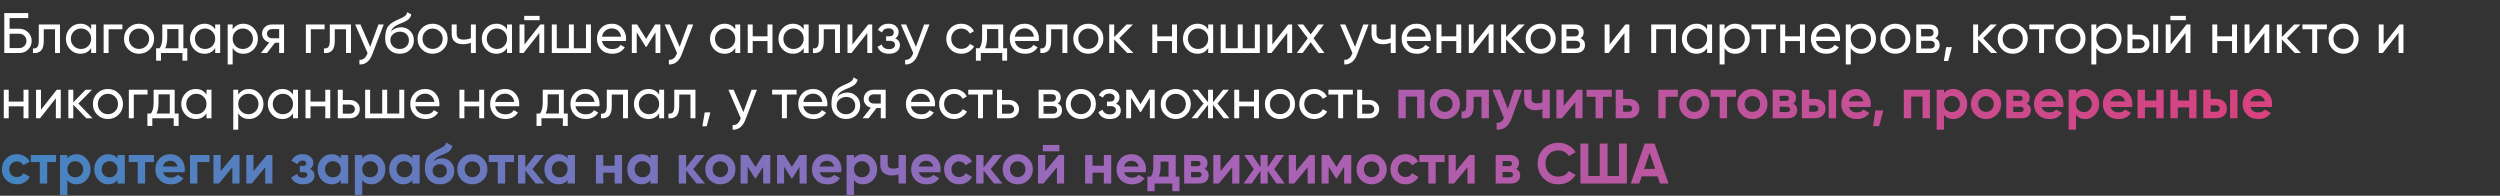
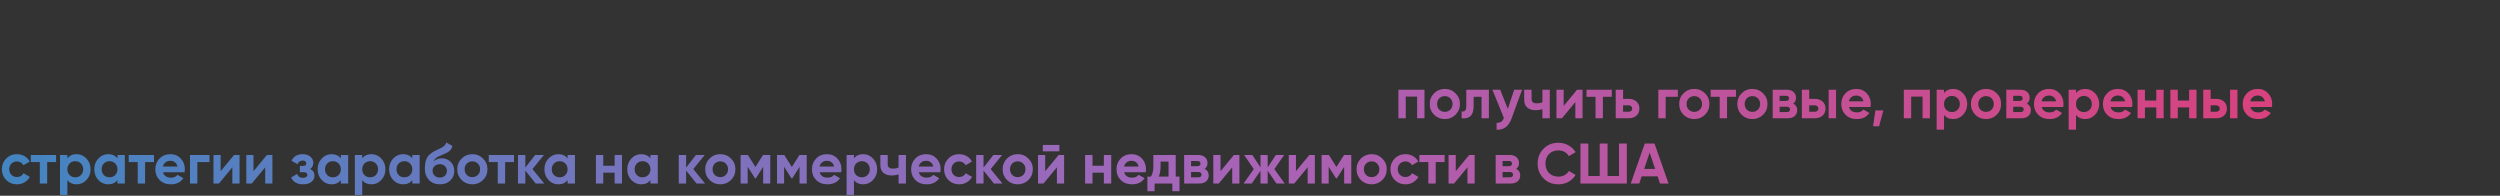
<svg xmlns="http://www.w3.org/2000/svg" width="1226" height="96" viewBox="0 0 1226 96" fill="none">
  <rect x="0" y="0" width="1226" height="96" fill="#333333" stroke="none" />
-   <path d="M9.464 14.1C11.163 14.1 12.6 14.679 13.776 15.836C14.952 16.975 15.54 18.375 15.54 20.036C15.54 21.735 14.952 23.153 13.776 24.292C12.619 25.431 11.181 26 9.464 26H2.1V6.4H13.86V8.864H4.704V14.1H9.464ZM9.464 23.564C10.435 23.564 11.256 23.228 11.928 22.556C12.619 21.884 12.964 21.044 12.964 20.036C12.964 19.047 12.619 18.216 11.928 17.544C11.256 16.872 10.435 16.536 9.464 16.536H4.704V23.564H9.464ZM29.411 12V26H26.975V14.352H21.459V20.064C21.459 22.36 20.992 23.965 20.059 24.88C19.144 25.776 17.847 26.149 16.167 26V23.704C17.119 23.835 17.828 23.629 18.295 23.088C18.78 22.528 19.023 21.501 19.023 20.008V12H29.411ZM44.694 12H47.13V26H44.694V23.592C43.481 25.44 41.717 26.364 39.402 26.364C37.442 26.364 35.771 25.655 34.39 24.236C33.009 22.799 32.318 21.053 32.318 19C32.318 16.947 33.009 15.211 34.39 13.792C35.771 12.355 37.442 11.636 39.402 11.636C41.717 11.636 43.481 12.56 44.694 14.408V12ZM39.71 24.012C41.129 24.012 42.314 23.536 43.266 22.584C44.218 21.613 44.694 20.419 44.694 19C44.694 17.581 44.218 16.396 43.266 15.444C42.314 14.473 41.129 13.988 39.71 13.988C38.31 13.988 37.134 14.473 36.182 15.444C35.23 16.396 34.754 17.581 34.754 19C34.754 20.419 35.23 21.613 36.182 22.584C37.134 23.536 38.31 24.012 39.71 24.012ZM60.005 12V14.352H53.257V26H50.821V12H60.005ZM73.41 24.236C71.973 25.655 70.227 26.364 68.174 26.364C66.121 26.364 64.375 25.655 62.938 24.236C61.519 22.817 60.81 21.072 60.81 19C60.81 16.928 61.519 15.183 62.938 13.764C64.375 12.345 66.121 11.636 68.174 11.636C70.227 11.636 71.973 12.345 73.41 13.764C74.847 15.183 75.566 16.928 75.566 19C75.566 21.072 74.847 22.817 73.41 24.236ZM68.174 23.984C69.574 23.984 70.75 23.508 71.702 22.556C72.654 21.604 73.13 20.419 73.13 19C73.13 17.581 72.654 16.396 71.702 15.444C70.75 14.492 69.574 14.016 68.174 14.016C66.793 14.016 65.626 14.492 64.674 15.444C63.722 16.396 63.246 17.581 63.246 19C63.246 20.419 63.722 21.604 64.674 22.556C65.626 23.508 66.793 23.984 68.174 23.984ZM89.931 23.676H91.863V29.752H89.455V26H78.955V29.752H76.547V23.676H78.255C79.151 22.444 79.599 20.717 79.599 18.496V12H89.931V23.676ZM81.027 23.676H87.523V14.268H82.007V18.496C82.007 20.587 81.68 22.313 81.027 23.676ZM105.534 12H107.97V26H105.534V23.592C104.32 25.44 102.556 26.364 100.242 26.364C98.282 26.364 96.611 25.655 95.23 24.236C93.848 22.799 93.158 21.053 93.158 19C93.158 16.947 93.848 15.211 95.23 13.792C96.611 12.355 98.282 11.636 100.242 11.636C102.556 11.636 104.32 12.56 105.534 14.408V12ZM100.55 24.012C101.968 24.012 103.154 23.536 104.106 22.584C105.058 21.613 105.534 20.419 105.534 19C105.534 17.581 105.058 16.396 104.106 15.444C103.154 14.473 101.968 13.988 100.55 13.988C99.15 13.988 97.974 14.473 97.022 15.444C96.07 16.396 95.594 17.581 95.594 19C95.594 20.419 96.07 21.613 97.022 22.584C97.974 23.536 99.15 24.012 100.55 24.012ZM119.389 11.636C121.349 11.636 123.019 12.355 124.401 13.792C125.782 15.211 126.473 16.947 126.473 19C126.473 21.053 125.782 22.799 124.401 24.236C123.019 25.655 121.349 26.364 119.389 26.364C117.074 26.364 115.31 25.44 114.097 23.592V31.6H111.66V12H114.097V14.408C115.31 12.56 117.074 11.636 119.389 11.636ZM119.081 24.012C120.481 24.012 121.657 23.536 122.609 22.584C123.561 21.613 124.037 20.419 124.037 19C124.037 17.581 123.561 16.396 122.609 15.444C121.657 14.473 120.481 13.988 119.081 13.988C117.662 13.988 116.477 14.473 115.525 15.444C114.573 16.396 114.097 17.581 114.097 19C114.097 20.419 114.573 21.613 115.525 22.584C116.477 23.536 117.662 24.012 119.081 24.012ZM139.304 12V26H136.896V20.96H134.852L130.932 26H127.964L132.052 20.82C131.007 20.559 130.158 20.036 129.504 19.252C128.851 18.468 128.524 17.553 128.524 16.508C128.524 15.22 128.982 14.147 129.896 13.288C130.811 12.429 131.959 12 133.34 12H139.304ZM133.424 18.776H136.896V14.268H133.424C132.734 14.268 132.146 14.473 131.66 14.884C131.175 15.295 130.932 15.845 130.932 16.536C130.932 17.208 131.175 17.749 131.66 18.16C132.146 18.571 132.734 18.776 133.424 18.776ZM159.18 12V14.352H152.432V26H149.996V12H159.18ZM172.118 12V26H169.682V14.352H164.166V20.064C164.166 22.36 163.699 23.965 162.766 24.88C161.851 25.776 160.554 26.149 158.874 26V23.704C159.826 23.835 160.535 23.629 161.002 23.088C161.487 22.528 161.73 21.501 161.73 20.008V12H172.118ZM185.581 12H188.185L182.473 26.868C181.876 28.455 181.036 29.659 179.953 30.48C178.87 31.32 177.638 31.693 176.257 31.6V29.332C177.974 29.463 179.234 28.529 180.037 26.532L180.261 26.028L174.185 12H176.761L181.549 22.976L185.581 12ZM196.028 26.364C193.956 26.364 192.248 25.683 190.904 24.32C189.56 22.957 188.888 21.203 188.888 19.056C188.888 16.667 189.234 14.828 189.924 13.54C190.634 12.252 192.071 11.085 194.236 10.04C194.628 9.853 195.16 9.611 195.832 9.312C196.523 9.013 197.027 8.789 197.344 8.64C197.662 8.472 198.016 8.257 198.408 7.996C198.8 7.716 199.09 7.417 199.276 7.1C199.482 6.764 199.631 6.381 199.724 5.952L201.684 7.072C201.628 7.371 201.554 7.651 201.46 7.912C201.367 8.155 201.227 8.397 201.04 8.64C200.872 8.864 200.723 9.06 200.592 9.228C200.462 9.396 200.238 9.583 199.92 9.788C199.622 9.975 199.398 10.115 199.248 10.208C199.118 10.301 198.847 10.441 198.436 10.628C198.044 10.815 197.774 10.945 197.624 11.02C197.494 11.076 197.186 11.207 196.7 11.412C196.215 11.599 195.916 11.72 195.804 11.776C194.535 12.317 193.602 12.868 193.004 13.428C192.426 13.988 192.006 14.697 191.744 15.556C192.342 14.809 193.088 14.259 193.984 13.904C194.88 13.549 195.776 13.372 196.672 13.372C198.427 13.372 199.911 13.969 201.124 15.164C202.356 16.359 202.972 17.899 202.972 19.784C202.972 21.688 202.319 23.265 201.012 24.516C199.706 25.748 198.044 26.364 196.028 26.364ZM192.752 22.78C193.63 23.601 194.722 24.012 196.028 24.012C197.335 24.012 198.408 23.611 199.248 22.808C200.107 22.005 200.536 20.997 200.536 19.784C200.536 18.533 200.126 17.516 199.304 16.732C198.502 15.929 197.438 15.528 196.112 15.528C194.918 15.528 193.835 15.911 192.864 16.676C191.912 17.423 191.436 18.412 191.436 19.644C191.436 20.913 191.875 21.959 192.752 22.78ZM217.375 24.236C215.938 25.655 214.192 26.364 212.139 26.364C210.086 26.364 208.34 25.655 206.903 24.236C205.484 22.817 204.775 21.072 204.775 19C204.775 16.928 205.484 15.183 206.903 13.764C208.34 12.345 210.086 11.636 212.139 11.636C214.192 11.636 215.938 12.345 217.375 13.764C218.812 15.183 219.531 16.928 219.531 19C219.531 21.072 218.812 22.817 217.375 24.236ZM212.139 23.984C213.539 23.984 214.715 23.508 215.667 22.556C216.619 21.604 217.095 20.419 217.095 19C217.095 17.581 216.619 16.396 215.667 15.444C214.715 14.492 213.539 14.016 212.139 14.016C210.758 14.016 209.591 14.492 208.639 15.444C207.687 16.396 207.211 17.581 207.211 19C207.211 20.419 207.687 21.604 208.639 22.556C209.591 23.508 210.758 23.984 212.139 23.984ZM230.922 12H233.358V26H230.922V20.96C229.802 21.445 228.542 21.688 227.142 21.688C225.35 21.688 223.959 21.268 222.97 20.428C221.999 19.569 221.514 18.309 221.514 16.648V12H223.95V16.508C223.95 17.553 224.23 18.3 224.79 18.748C225.369 19.196 226.209 19.42 227.31 19.42C228.635 19.42 229.839 19.177 230.922 18.692V12ZM248.651 12H251.087V26H248.651V23.592C247.438 25.44 245.674 26.364 243.359 26.364C241.399 26.364 239.728 25.655 238.347 24.236C236.966 22.799 236.275 21.053 236.275 19C236.275 16.947 236.966 15.211 238.347 13.792C239.728 12.355 241.399 11.636 243.359 11.636C245.674 11.636 247.438 12.56 248.651 14.408V12ZM243.667 24.012C245.086 24.012 246.271 23.536 247.223 22.584C248.175 21.613 248.651 20.419 248.651 19C248.651 17.581 248.175 16.396 247.223 15.444C246.271 14.473 245.086 13.988 243.667 13.988C242.267 13.988 241.091 14.473 240.139 15.444C239.187 16.396 238.711 17.581 238.711 19C238.711 20.419 239.187 21.613 240.139 22.584C241.091 23.536 242.267 24.012 243.667 24.012ZM257.074 9.9V7.772H264.634V9.9H257.074ZM264.942 12H266.902V26H264.494V16.172L256.738 26H254.778V12H257.186V21.828L264.942 12ZM287.354 12H289.79V26H270.61V12H273.046V23.676H278.982V12H281.418V23.676H287.354V12ZM295.232 20.12C295.474 21.371 296.044 22.341 296.94 23.032C297.854 23.723 298.974 24.068 300.3 24.068C302.148 24.068 303.492 23.387 304.332 22.024L306.404 23.2C305.041 25.309 302.988 26.364 300.244 26.364C298.022 26.364 296.212 25.673 294.812 24.292C293.43 22.892 292.74 21.128 292.74 19C292.74 16.891 293.421 15.136 294.784 13.736C296.146 12.336 297.91 11.636 300.076 11.636C302.129 11.636 303.8 12.364 305.088 13.82C306.394 15.257 307.048 16.993 307.048 19.028C307.048 19.383 307.02 19.747 306.964 20.12H295.232ZM300.076 13.932C298.769 13.932 297.686 14.305 296.828 15.052C295.969 15.78 295.437 16.76 295.232 17.992H304.584C304.378 16.667 303.856 15.659 303.016 14.968C302.176 14.277 301.196 13.932 300.076 13.932ZM323.848 12V26H321.468V15.836L317.016 23.004H316.708L312.256 15.836V26H309.848V12H312.452L316.848 19.084L321.244 12H323.848ZM337.339 12H339.943L334.231 26.868C333.633 28.455 332.793 29.659 331.711 30.48C330.628 31.32 329.396 31.693 328.015 31.6V29.332C329.732 29.463 330.992 28.529 331.795 26.532L332.019 26.028L325.943 12H328.519L333.307 22.976L337.339 12ZM360.569 12H363.005V26H360.569V23.592C359.356 25.44 357.592 26.364 355.277 26.364C353.317 26.364 351.646 25.655 350.265 24.236C348.884 22.799 348.193 21.053 348.193 19C348.193 16.947 348.884 15.211 350.265 13.792C351.646 12.355 353.317 11.636 355.277 11.636C357.592 11.636 359.356 12.56 360.569 14.408V12ZM355.585 24.012C357.004 24.012 358.189 23.536 359.141 22.584C360.093 21.613 360.569 20.419 360.569 19C360.569 17.581 360.093 16.396 359.141 15.444C358.189 14.473 357.004 13.988 355.585 13.988C354.185 13.988 353.009 14.473 352.057 15.444C351.105 16.396 350.629 17.581 350.629 19C350.629 20.419 351.105 21.613 352.057 22.584C353.009 23.536 354.185 24.012 355.585 24.012ZM376.384 12H378.82V26H376.384V20.148H369.132V26H366.696V12H369.132V17.824H376.384V12ZM394.12 12H396.556V26H394.12V23.592C392.906 25.44 391.142 26.364 388.828 26.364C386.868 26.364 385.197 25.655 383.816 24.236C382.434 22.799 381.744 21.053 381.744 19C381.744 16.947 382.434 15.211 383.816 13.792C385.197 12.355 386.868 11.636 388.828 11.636C391.142 11.636 392.906 12.56 394.12 14.408V12ZM389.136 24.012C390.554 24.012 391.74 23.536 392.692 22.584C393.644 21.613 394.12 20.419 394.12 19C394.12 17.581 393.644 16.396 392.692 15.444C391.74 14.473 390.554 13.988 389.136 13.988C387.736 13.988 386.56 14.473 385.608 15.444C384.656 16.396 384.18 17.581 384.18 19C384.18 20.419 384.656 21.613 385.608 22.584C386.56 23.536 387.736 24.012 389.136 24.012ZM411.922 12V26H409.486V14.352H403.97V20.064C403.97 22.36 403.504 23.965 402.57 24.88C401.656 25.776 400.358 26.149 398.678 26V23.704C399.63 23.835 400.34 23.629 400.806 23.088C401.292 22.528 401.534 21.501 401.534 20.008V12H411.922ZM425.778 12H427.738V26H425.33V16.172L417.574 26H415.614V12H418.022V21.828L425.778 12ZM439.006 18.832C440.555 19.467 441.33 20.577 441.33 22.164C441.33 23.34 440.863 24.339 439.93 25.16C438.996 25.963 437.671 26.364 435.954 26.364C433.154 26.364 431.278 25.244 430.326 23.004L432.37 21.8C432.911 23.331 434.115 24.096 435.982 24.096C436.915 24.096 437.634 23.9 438.138 23.508C438.66 23.097 438.922 22.575 438.922 21.94C438.922 21.38 438.707 20.923 438.278 20.568C437.867 20.213 437.307 20.036 436.598 20.036H434.554V17.824H436.066C436.775 17.824 437.326 17.656 437.718 17.32C438.11 16.965 438.306 16.489 438.306 15.892C438.306 15.295 438.072 14.809 437.606 14.436C437.158 14.063 436.532 13.876 435.73 13.876C434.162 13.876 433.098 14.539 432.538 15.864L430.55 14.716C431.539 12.663 433.266 11.636 435.73 11.636C437.26 11.636 438.464 12.028 439.342 12.812C440.238 13.596 440.686 14.557 440.686 15.696C440.686 17.115 440.126 18.16 439.006 18.832ZM453.194 12H455.798L450.086 26.868C449.489 28.455 448.649 29.659 447.566 30.48C446.484 31.32 445.252 31.693 443.87 31.6V29.332C445.588 29.463 446.848 28.529 447.65 26.532L447.874 26.028L441.798 12H444.374L449.162 22.976L453.194 12ZM471.412 26.364C469.303 26.364 467.548 25.664 466.148 24.264C464.748 22.845 464.048 21.091 464.048 19C464.048 16.909 464.748 15.164 466.148 13.764C467.548 12.345 469.303 11.636 471.412 11.636C472.794 11.636 474.035 11.972 475.136 12.644C476.238 13.297 477.059 14.184 477.6 15.304L475.556 16.48C475.202 15.733 474.651 15.136 473.904 14.688C473.176 14.24 472.346 14.016 471.412 14.016C470.012 14.016 468.836 14.492 467.884 15.444C466.951 16.396 466.484 17.581 466.484 19C466.484 20.4 466.951 21.576 467.884 22.528C468.836 23.48 470.012 23.956 471.412 23.956C472.346 23.956 473.186 23.741 473.932 23.312C474.679 22.864 475.248 22.267 475.64 21.52L477.712 22.724C477.115 23.825 476.256 24.712 475.136 25.384C474.016 26.037 472.775 26.364 471.412 26.364ZM491.966 23.676H493.898V29.752H491.49V26H480.99V29.752H478.582V23.676H480.29C481.186 22.444 481.634 20.717 481.634 18.496V12H491.966V23.676ZM483.062 23.676H489.558V14.268H484.042V18.496C484.042 20.587 483.715 22.313 483.062 23.676ZM497.685 20.12C497.928 21.371 498.497 22.341 499.393 23.032C500.308 23.723 501.428 24.068 502.753 24.068C504.601 24.068 505.945 23.387 506.785 22.024L508.857 23.2C507.494 25.309 505.441 26.364 502.697 26.364C500.476 26.364 498.665 25.673 497.265 24.292C495.884 22.892 495.193 21.128 495.193 19C495.193 16.891 495.874 15.136 497.237 13.736C498.6 12.336 500.364 11.636 502.529 11.636C504.582 11.636 506.253 12.364 507.541 13.82C508.848 15.257 509.501 16.993 509.501 19.028C509.501 19.383 509.473 19.747 509.417 20.12H497.685ZM502.529 13.932C501.222 13.932 500.14 14.305 499.281 15.052C498.422 15.78 497.89 16.76 497.685 17.992H507.037C506.832 16.667 506.309 15.659 505.469 14.968C504.629 14.277 503.649 13.932 502.529 13.932ZM523.43 12V26H520.994V14.352H515.478V20.064C515.478 22.36 515.012 23.965 514.078 24.88C513.164 25.776 511.866 26.149 510.186 26V23.704C511.138 23.835 511.848 23.629 512.314 23.088C512.8 22.528 513.042 21.501 513.042 20.008V12H523.43ZM538.937 24.236C537.5 25.655 535.755 26.364 533.701 26.364C531.648 26.364 529.903 25.655 528.465 24.236C527.047 22.817 526.337 21.072 526.337 19C526.337 16.928 527.047 15.183 528.465 13.764C529.903 12.345 531.648 11.636 533.701 11.636C535.755 11.636 537.5 12.345 538.937 13.764C540.375 15.183 541.093 16.928 541.093 19C541.093 21.072 540.375 22.817 538.937 24.236ZM533.701 23.984C535.101 23.984 536.277 23.508 537.229 22.556C538.181 21.604 538.657 20.419 538.657 19C538.657 17.581 538.181 16.396 537.229 15.444C536.277 14.492 535.101 14.016 533.701 14.016C532.32 14.016 531.153 14.492 530.201 15.444C529.249 16.396 528.773 17.581 528.773 19C528.773 20.419 529.249 21.604 530.201 22.556C531.153 23.508 532.32 23.984 533.701 23.984ZM555.809 26H552.785L546.401 19.364V26H543.965V12H546.401V18.188L552.449 12H555.585L548.893 18.776L555.809 26ZM574.763 12H577.199V26H574.763V20.148H567.511V26H565.075V12H567.511V17.824H574.763V12ZM592.499 12H594.935V26H592.499V23.592C591.285 25.44 589.521 26.364 587.207 26.364C585.247 26.364 583.576 25.655 582.195 24.236C580.813 22.799 580.123 21.053 580.123 19C580.123 16.947 580.813 15.211 582.195 13.792C583.576 12.355 585.247 11.636 587.207 11.636C589.521 11.636 591.285 12.56 592.499 14.408V12ZM587.515 24.012C588.933 24.012 590.119 23.536 591.071 22.584C592.023 21.613 592.499 20.419 592.499 19C592.499 17.581 592.023 16.396 591.071 15.444C590.119 14.473 588.933 13.988 587.515 13.988C586.115 13.988 584.939 14.473 583.987 15.444C583.035 16.396 582.559 17.581 582.559 19C582.559 20.419 583.035 21.613 583.987 22.584C584.939 23.536 586.115 24.012 587.515 24.012ZM615.369 12H617.805V26H598.625V12H601.061V23.676H606.997V12H609.433V23.676H615.369V12ZM631.703 12H633.663V26H631.255V16.172L623.499 26H621.539V12H623.947V21.828L631.703 12ZM649.523 26H646.667L642.747 20.708L638.799 26H635.943L641.319 18.804L636.251 12H639.135L642.747 16.872L646.359 12H649.215L644.175 18.776L649.523 26ZM668.554 12H671.158L665.446 26.868C664.848 28.455 664.008 29.659 662.926 30.48C661.843 31.32 660.611 31.693 659.23 31.6V29.332C660.947 29.463 662.207 28.529 663.01 26.532L663.234 26.028L657.158 12H659.734L664.522 22.976L668.554 12ZM682.012 12H684.448V26H682.012V20.96C680.892 21.445 679.632 21.688 678.232 21.688C676.44 21.688 675.049 21.268 674.06 20.428C673.089 19.569 672.604 18.309 672.604 16.648V12H675.04V16.508C675.04 17.553 675.32 18.3 675.88 18.748C676.458 19.196 677.298 19.42 678.4 19.42C679.725 19.42 680.929 19.177 682.012 18.692V12ZM689.857 20.12C690.099 21.371 690.669 22.341 691.565 23.032C692.479 23.723 693.599 24.068 694.925 24.068C696.773 24.068 698.117 23.387 698.957 22.024L701.029 23.2C699.666 25.309 697.613 26.364 694.869 26.364C692.647 26.364 690.837 25.673 689.437 24.292C688.055 22.892 687.365 21.128 687.365 19C687.365 16.891 688.046 15.136 689.409 13.736C690.771 12.336 692.535 11.636 694.701 11.636C696.754 11.636 698.425 12.364 699.713 13.82C701.019 15.257 701.673 16.993 701.673 19.028C701.673 19.383 701.645 19.747 701.589 20.12H689.857ZM694.701 13.932C693.394 13.932 692.311 14.305 691.453 15.052C690.594 15.78 690.062 16.76 689.857 17.992H699.209C699.003 16.667 698.481 15.659 697.641 14.968C696.801 14.277 695.821 13.932 694.701 13.932ZM714.161 12H716.597V26H714.161V20.148H706.909V26H704.473V12H706.909V17.824H714.161V12ZM730.469 12H732.429V26H730.021V16.172L722.265 26H720.305V12H722.713V21.828L730.469 12ZM747.981 26H744.957L738.573 19.364V26H736.137V12H738.573V18.188L744.621 12H747.757L741.065 18.776L747.981 26ZM760.777 24.236C759.34 25.655 757.595 26.364 755.541 26.364C753.488 26.364 751.743 25.655 750.305 24.236C748.887 22.817 748.177 21.072 748.177 19C748.177 16.928 748.887 15.183 750.305 13.764C751.743 12.345 753.488 11.636 755.541 11.636C757.595 11.636 759.34 12.345 760.777 13.764C762.215 15.183 762.933 16.928 762.933 19C762.933 21.072 762.215 22.817 760.777 24.236ZM755.541 23.984C756.941 23.984 758.117 23.508 759.069 22.556C760.021 21.604 760.497 20.419 760.497 19C760.497 17.581 760.021 16.396 759.069 15.444C758.117 14.492 756.941 14.016 755.541 14.016C754.16 14.016 752.993 14.492 752.041 15.444C751.089 16.396 750.613 17.581 750.613 19C750.613 20.419 751.089 21.604 752.041 22.556C752.993 23.508 754.16 23.984 755.541 23.984ZM775.129 18.804C776.566 19.401 777.285 20.484 777.285 22.052C777.285 23.209 776.893 24.161 776.109 24.908C775.344 25.636 774.242 26 772.805 26H765.805V12H772.245C773.645 12 774.728 12.355 775.493 13.064C776.258 13.755 776.641 14.669 776.641 15.808C776.641 17.152 776.137 18.151 775.129 18.804ZM772.133 14.184H768.185V17.852H772.133C773.552 17.852 774.261 17.227 774.261 15.976C774.261 14.781 773.552 14.184 772.133 14.184ZM772.665 23.788C773.374 23.788 773.916 23.62 774.289 23.284C774.681 22.948 774.877 22.472 774.877 21.856C774.877 21.277 774.681 20.829 774.289 20.512C773.916 20.176 773.374 20.008 772.665 20.008H768.185V23.788H772.665ZM797.078 12H799.038V26H796.63V16.172L788.874 26H786.914V12H789.322V21.828L797.078 12ZM821.87 12V26H819.434V14.324H812.182V26H809.746V12H821.87ZM837.17 12H839.606V26H837.17V23.592C835.957 25.44 834.193 26.364 831.878 26.364C829.918 26.364 828.248 25.655 826.866 24.236C825.485 22.799 824.794 21.053 824.794 19C824.794 16.947 825.485 15.211 826.866 13.792C828.248 12.355 829.918 11.636 831.878 11.636C834.193 11.636 835.957 12.56 837.17 14.408V12ZM832.186 24.012C833.605 24.012 834.79 23.536 835.742 22.584C836.694 21.613 837.17 20.419 837.17 19C837.17 17.581 836.694 16.396 835.742 15.444C834.79 14.473 833.605 13.988 832.186 13.988C830.786 13.988 829.61 14.473 828.658 15.444C827.706 16.396 827.23 17.581 827.23 19C827.23 20.419 827.706 21.613 828.658 22.584C829.61 23.536 830.786 24.012 832.186 24.012ZM851.025 11.636C852.985 11.636 854.656 12.355 856.037 13.792C857.419 15.211 858.109 16.947 858.109 19C858.109 21.053 857.419 22.799 856.037 24.236C854.656 25.655 852.985 26.364 851.025 26.364C848.711 26.364 846.947 25.44 845.733 23.592V31.6H843.297V12H845.733V14.408C846.947 12.56 848.711 11.636 851.025 11.636ZM850.717 24.012C852.117 24.012 853.293 23.536 854.245 22.584C855.197 21.613 855.673 20.419 855.673 19C855.673 17.581 855.197 16.396 854.245 15.444C853.293 14.473 852.117 13.988 850.717 13.988C849.299 13.988 848.113 14.473 847.161 15.444C846.209 16.396 845.733 17.581 845.733 19C845.733 20.419 846.209 21.613 847.161 22.584C848.113 23.536 849.299 24.012 850.717 24.012ZM870.885 12V14.352H866.125V26H863.689V14.352H858.901V12H870.885ZM882.708 12H885.144V26H882.708V20.148H875.456V26H873.02V12H875.456V17.824H882.708V12ZM890.56 20.12C890.803 21.371 891.372 22.341 892.268 23.032C893.183 23.723 894.303 24.068 895.628 24.068C897.476 24.068 898.82 23.387 899.66 22.024L901.732 23.2C900.369 25.309 898.316 26.364 895.572 26.364C893.351 26.364 891.54 25.673 890.14 24.292C888.759 22.892 888.068 21.128 888.068 19C888.068 16.891 888.749 15.136 890.112 13.736C891.475 12.336 893.239 11.636 895.404 11.636C897.457 11.636 899.128 12.364 900.416 13.82C901.723 15.257 902.376 16.993 902.376 19.028C902.376 19.383 902.348 19.747 902.292 20.12H890.56ZM895.404 13.932C894.097 13.932 893.015 14.305 892.156 15.052C891.297 15.78 890.765 16.76 890.56 17.992H899.912C899.707 16.667 899.184 15.659 898.344 14.968C897.504 14.277 896.524 13.932 895.404 13.932ZM912.904 11.636C914.864 11.636 916.535 12.355 917.916 13.792C919.297 15.211 919.988 16.947 919.988 19C919.988 21.053 919.297 22.799 917.916 24.236C916.535 25.655 914.864 26.364 912.904 26.364C910.589 26.364 908.825 25.44 907.612 23.592V31.6H905.176V12H907.612V14.408C908.825 12.56 910.589 11.636 912.904 11.636ZM912.596 24.012C913.996 24.012 915.172 23.536 916.124 22.584C917.076 21.613 917.552 20.419 917.552 19C917.552 17.581 917.076 16.396 916.124 15.444C915.172 14.473 913.996 13.988 912.596 13.988C911.177 13.988 909.992 14.473 909.04 15.444C908.088 16.396 907.612 17.581 907.612 19C907.612 20.419 908.088 21.613 909.04 22.584C909.992 23.536 911.177 24.012 912.596 24.012ZM934.711 24.236C933.274 25.655 931.528 26.364 929.475 26.364C927.422 26.364 925.676 25.655 924.239 24.236C922.82 22.817 922.111 21.072 922.111 19C922.111 16.928 922.82 15.183 924.239 13.764C925.676 12.345 927.422 11.636 929.475 11.636C931.528 11.636 933.274 12.345 934.711 13.764C936.148 15.183 936.867 16.928 936.867 19C936.867 21.072 936.148 22.817 934.711 24.236ZM929.475 23.984C930.875 23.984 932.051 23.508 933.003 22.556C933.955 21.604 934.431 20.419 934.431 19C934.431 17.581 933.955 16.396 933.003 15.444C932.051 14.492 930.875 14.016 929.475 14.016C928.094 14.016 926.927 14.492 925.975 15.444C925.023 16.396 924.547 17.581 924.547 19C924.547 20.419 925.023 21.604 925.975 22.556C926.927 23.508 928.094 23.984 929.475 23.984ZM949.063 18.804C950.5 19.401 951.219 20.484 951.219 22.052C951.219 23.209 950.827 24.161 950.043 24.908C949.277 25.636 948.176 26 946.739 26H939.739V12H946.179C947.579 12 948.661 12.355 949.427 13.064C950.192 13.755 950.575 14.669 950.575 15.808C950.575 17.152 950.071 18.151 949.063 18.804ZM946.067 14.184H942.119V17.852H946.067C947.485 17.852 948.195 17.227 948.195 15.976C948.195 14.781 947.485 14.184 946.067 14.184ZM946.599 23.788C947.308 23.788 947.849 23.62 948.223 23.284C948.615 22.948 948.811 22.472 948.811 21.856C948.811 21.277 948.615 20.829 948.223 20.512C947.849 20.176 947.308 20.008 946.599 20.008H942.119V23.788H946.599ZM957.187 23.116L955.367 29.92H953.267L954.387 23.116H957.187ZM979.473 26H976.449L970.065 19.364V26H967.629V12H970.065V18.188L976.113 12H979.249L972.557 18.776L979.473 26ZM992.269 24.236C990.832 25.655 989.087 26.364 987.033 26.364C984.98 26.364 983.235 25.655 981.797 24.236C980.379 22.817 979.669 21.072 979.669 19C979.669 16.928 980.379 15.183 981.797 13.764C983.235 12.345 984.98 11.636 987.033 11.636C989.087 11.636 990.832 12.345 992.269 13.764C993.707 15.183 994.425 16.928 994.425 19C994.425 21.072 993.707 22.817 992.269 24.236ZM987.033 23.984C988.433 23.984 989.609 23.508 990.561 22.556C991.513 21.604 991.989 20.419 991.989 19C991.989 17.581 991.513 16.396 990.561 15.444C989.609 14.492 988.433 14.016 987.033 14.016C985.652 14.016 984.485 14.492 983.533 15.444C982.581 16.396 982.105 17.581 982.105 19C982.105 20.419 982.581 21.604 983.533 22.556C984.485 23.508 985.652 23.984 987.033 23.984ZM1007.17 12V14.352H1002.41V26H999.97V14.352H995.182V12H1007.17ZM1020.57 24.236C1019.13 25.655 1017.39 26.364 1015.33 26.364C1013.28 26.364 1011.54 25.655 1010.1 24.236C1008.68 22.817 1007.97 21.072 1007.97 19C1007.97 16.928 1008.68 15.183 1010.1 13.764C1011.54 12.345 1013.28 11.636 1015.33 11.636C1017.39 11.636 1019.13 12.345 1020.57 13.764C1022.01 15.183 1022.73 16.928 1022.73 19C1022.73 21.072 1022.01 22.817 1020.57 24.236ZM1015.33 23.984C1016.73 23.984 1017.91 23.508 1018.86 22.556C1019.81 21.604 1020.29 20.419 1020.29 19C1020.29 17.581 1019.81 16.396 1018.86 15.444C1017.91 14.492 1016.73 14.016 1015.33 14.016C1013.95 14.016 1012.79 14.492 1011.83 15.444C1010.88 16.396 1010.41 17.581 1010.41 19C1010.41 20.419 1010.88 21.604 1011.83 22.556C1012.79 23.508 1013.95 23.984 1015.33 23.984ZM1033.33 11.636C1035.29 11.636 1036.96 12.355 1038.34 13.792C1039.72 15.211 1040.41 16.947 1040.41 19C1040.41 21.053 1039.72 22.799 1038.34 24.236C1036.96 25.655 1035.29 26.364 1033.33 26.364C1031.01 26.364 1029.25 25.44 1028.03 23.592V31.6H1025.6V12H1028.03V14.408C1029.25 12.56 1031.01 11.636 1033.33 11.636ZM1033.02 24.012C1034.42 24.012 1035.59 23.536 1036.55 22.584C1037.5 21.613 1037.97 20.419 1037.97 19C1037.97 17.581 1037.5 16.396 1036.55 15.444C1035.59 14.473 1034.42 13.988 1033.02 13.988C1031.6 13.988 1030.41 14.473 1029.46 15.444C1028.51 16.396 1028.03 17.581 1028.03 19C1028.03 20.419 1028.51 21.613 1029.46 22.584C1030.41 23.536 1031.6 24.012 1033.02 24.012ZM1049.22 17.04C1050.62 17.04 1051.78 17.46 1052.7 18.3C1053.63 19.121 1054.1 20.195 1054.1 21.52C1054.1 22.845 1053.63 23.928 1052.7 24.768C1051.78 25.589 1050.62 26 1049.22 26H1043.32V12H1045.75V17.04H1049.22ZM1055.92 12H1058.35V26H1055.92V12ZM1049.22 23.732C1049.92 23.732 1050.49 23.536 1050.96 23.144C1051.45 22.733 1051.69 22.192 1051.69 21.52C1051.69 20.848 1051.45 20.307 1050.96 19.896C1050.49 19.485 1049.92 19.28 1049.22 19.28H1045.75V23.732H1049.22ZM1064.37 9.9V7.772H1071.93V9.9H1064.37ZM1072.24 12H1074.2V26H1071.79V16.172L1064.03 26H1062.07V12H1064.48V21.828L1072.24 12ZM1094.59 12H1097.03V26H1094.59V20.148H1087.34V26H1084.91V12H1087.34V17.824H1094.59V12ZM1110.9 12H1112.86V26H1110.45V16.172L1102.7 26H1100.74V12H1103.15V21.828L1110.9 12ZM1128.41 26H1125.39L1119.01 19.364V26H1116.57V12H1119.01V18.188L1125.05 12H1128.19L1121.5 18.776L1128.41 26ZM1141.1 12V14.352H1136.34V26H1133.9V14.352H1129.11V12H1141.1ZM1154.5 24.236C1153.06 25.655 1151.32 26.364 1149.26 26.364C1147.21 26.364 1145.47 25.655 1144.03 24.236C1142.61 22.817 1141.9 21.072 1141.9 19C1141.9 16.928 1142.61 15.183 1144.03 13.764C1145.47 12.345 1147.21 11.636 1149.26 11.636C1151.32 11.636 1153.06 12.345 1154.5 13.764C1155.94 15.183 1156.66 16.928 1156.66 19C1156.66 21.072 1155.94 22.817 1154.5 24.236ZM1149.26 23.984C1150.66 23.984 1151.84 23.508 1152.79 22.556C1153.74 21.604 1154.22 20.419 1154.22 19C1154.22 17.581 1153.74 16.396 1152.79 15.444C1151.84 14.492 1150.66 14.016 1149.26 14.016C1147.88 14.016 1146.72 14.492 1145.76 15.444C1144.81 16.396 1144.34 17.581 1144.34 19C1144.34 20.419 1144.81 21.604 1145.76 22.556C1146.72 23.508 1147.88 23.984 1149.26 23.984ZM1176.69 12H1178.65V26H1176.24V16.172L1168.49 26H1166.53V12H1168.94V21.828L1176.69 12ZM11.536 44H13.972V58H11.536V52.148H4.284V58H1.848V44H4.284V49.824H11.536V44ZM27.844 44H29.804V58H27.396V48.172L19.64 58H17.68V44H20.088V53.828L27.844 44ZM45.356 58H42.332L35.948 51.364V58H33.512V44H35.948V50.188L41.996 44H45.132L38.44 50.776L45.356 58ZM58.152 56.236C56.715 57.655 54.97 58.364 52.916 58.364C50.863 58.364 49.118 57.655 47.68 56.236C46.262 54.817 45.552 53.072 45.552 51C45.552 48.928 46.262 47.183 47.68 45.764C49.118 44.345 50.863 43.636 52.916 43.636C54.97 43.636 56.715 44.345 58.152 45.764C59.59 47.183 60.308 48.928 60.308 51C60.308 53.072 59.59 54.817 58.152 56.236ZM52.916 55.984C54.316 55.984 55.492 55.508 56.444 54.556C57.396 53.604 57.872 52.419 57.872 51C57.872 49.581 57.396 48.396 56.444 47.444C55.492 46.492 54.316 46.016 52.916 46.016C51.535 46.016 50.368 46.492 49.416 47.444C48.464 48.396 47.988 49.581 47.988 51C47.988 52.419 48.464 53.604 49.416 54.556C50.368 55.508 51.535 55.984 52.916 55.984ZM72.364 44V46.352H65.616V58H63.18V44H72.364ZM85.665 55.676H87.597V61.752H85.189V58H74.689V61.752H72.281V55.676H73.989C74.885 54.444 75.333 52.717 75.333 50.496V44H85.665V55.676ZM76.761 55.676H83.257V46.268H77.741V50.496C77.741 52.587 77.415 54.313 76.761 55.676ZM101.268 44H103.704V58H101.268V55.592C100.055 57.44 98.291 58.364 95.976 58.364C94.016 58.364 92.346 57.655 90.964 56.236C89.583 54.799 88.892 53.053 88.892 51C88.892 48.947 89.583 47.211 90.964 45.792C92.346 44.355 94.016 43.636 95.976 43.636C98.291 43.636 100.055 44.56 101.268 46.408V44ZM96.284 56.012C97.703 56.012 98.888 55.536 99.84 54.584C100.792 53.613 101.268 52.419 101.268 51C101.268 49.581 100.792 48.396 99.84 47.444C98.888 46.473 97.703 45.988 96.284 45.988C94.884 45.988 93.708 46.473 92.756 47.444C91.804 48.396 91.328 49.581 91.328 51C91.328 52.419 91.804 53.613 92.756 54.584C93.708 55.536 94.884 56.012 96.284 56.012ZM122.123 43.636C124.083 43.636 125.754 44.355 127.135 45.792C128.516 47.211 129.207 48.947 129.207 51C129.207 53.053 128.516 54.799 127.135 56.236C125.754 57.655 124.083 58.364 122.123 58.364C119.808 58.364 118.044 57.44 116.831 55.592V63.6H114.395V44H116.831V46.408C118.044 44.56 119.808 43.636 122.123 43.636ZM121.815 56.012C123.215 56.012 124.391 55.536 125.343 54.584C126.295 53.613 126.771 52.419 126.771 51C126.771 49.581 126.295 48.396 125.343 47.444C124.391 46.473 123.215 45.988 121.815 45.988C120.396 45.988 119.211 46.473 118.259 47.444C117.307 48.396 116.831 49.581 116.831 51C116.831 52.419 117.307 53.613 118.259 54.584C119.211 55.536 120.396 56.012 121.815 56.012ZM143.706 44H146.142V58H143.706V55.592C142.492 57.44 140.728 58.364 138.414 58.364C136.454 58.364 134.783 57.655 133.402 56.236C132.02 54.799 131.33 53.053 131.33 51C131.33 48.947 132.02 47.211 133.402 45.792C134.783 44.355 136.454 43.636 138.414 43.636C140.728 43.636 142.492 44.56 143.706 46.408V44ZM138.722 56.012C140.14 56.012 141.326 55.536 142.278 54.584C143.23 53.613 143.706 52.419 143.706 51C143.706 49.581 143.23 48.396 142.278 47.444C141.326 46.473 140.14 45.988 138.722 45.988C137.322 45.988 136.146 46.473 135.194 47.444C134.242 48.396 133.766 49.581 133.766 51C133.766 52.419 134.242 53.613 135.194 54.584C136.146 55.536 137.322 56.012 138.722 56.012ZM159.52 44H161.956V58H159.52V52.148H152.268V58H149.832V44H152.268V49.824H159.52V44ZM171.572 49.04C172.972 49.04 174.13 49.46 175.044 50.3C175.978 51.121 176.444 52.195 176.444 53.52C176.444 54.845 175.978 55.928 175.044 56.768C174.13 57.589 172.972 58 171.572 58H165.664V44H168.1V49.04H171.572ZM171.572 55.732C172.263 55.732 172.842 55.536 173.308 55.144C173.794 54.733 174.036 54.192 174.036 53.52C174.036 52.848 173.794 52.307 173.308 51.896C172.842 51.485 172.263 51.28 171.572 51.28H168.1V55.732H171.572ZM195.807 44H198.243V58H179.063V44H181.499V55.676H187.435V44H189.871V55.676H195.807V44ZM203.685 52.12C203.928 53.371 204.497 54.341 205.393 55.032C206.308 55.723 207.428 56.068 208.753 56.068C210.601 56.068 211.945 55.387 212.785 54.024L214.857 55.2C213.494 57.309 211.441 58.364 208.697 58.364C206.476 58.364 204.665 57.673 203.265 56.292C201.884 54.892 201.193 53.128 201.193 51C201.193 48.891 201.874 47.136 203.237 45.736C204.6 44.336 206.364 43.636 208.529 43.636C210.582 43.636 212.253 44.364 213.541 45.82C214.848 47.257 215.501 48.993 215.501 51.028C215.501 51.383 215.473 51.747 215.417 52.12H203.685ZM208.529 45.932C207.222 45.932 206.14 46.305 205.281 47.052C204.422 47.78 203.89 48.76 203.685 49.992H213.037C212.832 48.667 212.309 47.659 211.469 46.968C210.629 46.277 209.649 45.932 208.529 45.932ZM234.989 44H237.425V58H234.989V52.148H227.737V58H225.301V44H227.737V49.824H234.989V44ZM242.841 52.12C243.084 53.371 243.653 54.341 244.549 55.032C245.464 55.723 246.584 56.068 247.909 56.068C249.757 56.068 251.101 55.387 251.941 54.024L254.013 55.2C252.65 57.309 250.597 58.364 247.853 58.364C245.632 58.364 243.821 57.673 242.421 56.292C241.04 54.892 240.349 53.128 240.349 51C240.349 48.891 241.03 47.136 242.393 45.736C243.756 44.336 245.52 43.636 247.685 43.636C249.738 43.636 251.409 44.364 252.697 45.82C254.004 47.257 254.657 48.993 254.657 51.028C254.657 51.383 254.629 51.747 254.573 52.12H242.841ZM247.685 45.932C246.378 45.932 245.296 46.305 244.437 47.052C243.578 47.78 243.046 48.76 242.841 49.992H252.193C251.988 48.667 251.465 47.659 250.625 46.968C249.785 46.277 248.805 45.932 247.685 45.932ZM276.497 55.676H278.429V61.752H276.021V58H265.521V61.752H263.113V55.676H264.821C265.717 54.444 266.165 52.717 266.165 50.496V44H276.497V55.676ZM267.593 55.676H274.089V46.268H268.573V50.496C268.573 52.587 268.247 54.313 267.593 55.676ZM282.216 52.12C282.459 53.371 283.028 54.341 283.924 55.032C284.839 55.723 285.959 56.068 287.284 56.068C289.132 56.068 290.476 55.387 291.316 54.024L293.388 55.2C292.025 57.309 289.972 58.364 287.228 58.364C285.007 58.364 283.196 57.673 281.796 56.292C280.415 54.892 279.724 53.128 279.724 51C279.724 48.891 280.405 47.136 281.768 45.736C283.131 44.336 284.895 43.636 287.06 43.636C289.113 43.636 290.784 44.364 292.072 45.82C293.379 47.257 294.032 48.993 294.032 51.028C294.032 51.383 294.004 51.747 293.948 52.12H282.216ZM287.06 45.932C285.753 45.932 284.671 46.305 283.812 47.052C282.953 47.78 282.421 48.76 282.216 49.992H291.568C291.363 48.667 290.84 47.659 290 46.968C289.16 46.277 288.18 45.932 287.06 45.932ZM307.962 44V58H305.526V46.352H300.01V52.064C300.01 54.36 299.543 55.965 298.61 56.88C297.695 57.776 296.398 58.149 294.718 58V55.704C295.67 55.835 296.379 55.629 296.846 55.088C297.331 54.528 297.574 53.501 297.574 52.008V44H307.962ZM323.245 44H325.681V58H323.245V55.592C322.031 57.44 320.267 58.364 317.953 58.364C315.993 58.364 314.322 57.655 312.941 56.236C311.559 54.799 310.869 53.053 310.869 51C310.869 48.947 311.559 47.211 312.941 45.792C314.322 44.355 315.993 43.636 317.953 43.636C320.267 43.636 322.031 44.56 323.245 46.408V44ZM318.261 56.012C319.679 56.012 320.865 55.536 321.817 54.584C322.769 53.613 323.245 52.419 323.245 51C323.245 49.581 322.769 48.396 321.817 47.444C320.865 46.473 319.679 45.988 318.261 45.988C316.861 45.988 315.685 46.473 314.733 47.444C313.781 48.396 313.305 49.581 313.305 51C313.305 52.419 313.781 53.613 314.733 54.584C315.685 55.536 316.861 56.012 318.261 56.012ZM341.047 44V58H338.611V46.352H333.095V52.064C333.095 54.36 332.629 55.965 331.695 56.88C330.781 57.776 329.483 58.149 327.803 58V55.704C328.755 55.835 329.465 55.629 329.931 55.088C330.417 54.528 330.659 53.501 330.659 52.008V44H341.047ZM348.379 55.116L346.559 61.92H344.459L345.579 55.116H348.379ZM368.593 44H371.197L365.485 58.868C364.887 60.455 364.047 61.659 362.965 62.48C361.882 63.32 360.65 63.693 359.269 63.6V61.332C360.986 61.463 362.246 60.529 363.049 58.532L363.273 58.028L357.197 44H359.773L364.561 54.976L368.593 44ZM390.647 44V46.352H385.887V58H383.451V46.352H378.663V44H390.647ZM393.943 52.12C394.185 53.371 394.755 54.341 395.651 55.032C396.565 55.723 397.685 56.068 399.011 56.068C400.859 56.068 402.203 55.387 403.043 54.024L405.115 55.2C403.752 57.309 401.699 58.364 398.955 58.364C396.733 58.364 394.923 57.673 393.523 56.292C392.141 54.892 391.451 53.128 391.451 51C391.451 48.891 392.132 47.136 393.495 45.736C394.857 44.336 396.621 43.636 398.787 43.636C400.84 43.636 402.511 44.364 403.799 45.82C405.105 47.257 405.759 48.993 405.759 51.028C405.759 51.383 405.731 51.747 405.675 52.12H393.943ZM398.787 45.932C397.48 45.932 396.397 46.305 395.539 47.052C394.68 47.78 394.148 48.76 393.943 49.992H403.295C403.089 48.667 402.567 47.659 401.727 46.968C400.887 46.277 399.907 45.932 398.787 45.932ZM414.888 58.364C412.816 58.364 411.108 57.683 409.764 56.32C408.42 54.957 407.748 53.203 407.748 51.056C407.748 48.667 408.093 46.828 408.784 45.54C409.493 44.252 410.93 43.085 413.096 42.04C413.488 41.853 414.02 41.611 414.692 41.312C415.382 41.013 415.886 40.789 416.204 40.64C416.521 40.472 416.876 40.257 417.268 39.996C417.66 39.716 417.949 39.417 418.136 39.1C418.341 38.764 418.49 38.381 418.584 37.952L420.544 39.072C420.488 39.371 420.413 39.651 420.32 39.912C420.226 40.155 420.086 40.397 419.9 40.64C419.732 40.864 419.582 41.06 419.452 41.228C419.321 41.396 419.097 41.583 418.78 41.788C418.481 41.975 418.257 42.115 418.108 42.208C417.977 42.301 417.706 42.441 417.296 42.628C416.904 42.815 416.633 42.945 416.484 43.02C416.353 43.076 416.045 43.207 415.56 43.412C415.074 43.599 414.776 43.72 414.664 43.776C413.394 44.317 412.461 44.868 411.864 45.428C411.285 45.988 410.865 46.697 410.604 47.556C411.201 46.809 411.948 46.259 412.844 45.904C413.74 45.549 414.636 45.372 415.532 45.372C417.286 45.372 418.77 45.969 419.984 47.164C421.216 48.359 421.832 49.899 421.832 51.784C421.832 53.688 421.178 55.265 419.872 56.516C418.565 57.748 416.904 58.364 414.888 58.364ZM411.612 54.78C412.489 55.601 413.581 56.012 414.888 56.012C416.194 56.012 417.268 55.611 418.108 54.808C418.966 54.005 419.396 52.997 419.396 51.784C419.396 50.533 418.985 49.516 418.164 48.732C417.361 47.929 416.297 47.528 414.972 47.528C413.777 47.528 412.694 47.911 411.724 48.676C410.772 49.423 410.296 50.412 410.296 51.644C410.296 52.913 410.734 53.959 411.612 54.78ZM434.343 44V58H431.935V52.96H429.891L425.971 58H423.003L427.091 52.82C426.046 52.559 425.197 52.036 424.543 51.252C423.89 50.468 423.563 49.553 423.563 48.508C423.563 47.22 424.021 46.147 424.935 45.288C425.85 44.429 426.998 44 428.379 44H434.343ZM428.463 50.776H431.935V46.268H428.463C427.773 46.268 427.185 46.473 426.699 46.884C426.214 47.295 425.971 47.845 425.971 48.536C425.971 49.208 426.214 49.749 426.699 50.16C427.185 50.571 427.773 50.776 428.463 50.776ZM446.744 52.12C446.986 53.371 447.556 54.341 448.452 55.032C449.366 55.723 450.486 56.068 451.812 56.068C453.66 56.068 455.004 55.387 455.844 54.024L457.916 55.2C456.553 57.309 454.5 58.364 451.756 58.364C449.534 58.364 447.724 57.673 446.324 56.292C444.942 54.892 444.252 53.128 444.252 51C444.252 48.891 444.933 47.136 446.296 45.736C447.658 44.336 449.422 43.636 451.588 43.636C453.641 43.636 455.312 44.364 456.6 45.82C457.906 47.257 458.56 48.993 458.56 51.028C458.56 51.383 458.532 51.747 458.476 52.12H446.744ZM451.588 45.932C450.281 45.932 449.198 46.305 448.34 47.052C447.481 47.78 446.949 48.76 446.744 49.992H456.096C455.89 48.667 455.368 47.659 454.528 46.968C453.688 46.277 452.708 45.932 451.588 45.932ZM467.912 58.364C465.803 58.364 464.048 57.664 462.648 56.264C461.248 54.845 460.548 53.091 460.548 51C460.548 48.909 461.248 47.164 462.648 45.764C464.048 44.345 465.803 43.636 467.912 43.636C469.294 43.636 470.535 43.972 471.636 44.644C472.738 45.297 473.559 46.184 474.1 47.304L472.056 48.48C471.702 47.733 471.151 47.136 470.404 46.688C469.676 46.24 468.846 46.016 467.912 46.016C466.512 46.016 465.336 46.492 464.384 47.444C463.451 48.396 462.984 49.581 462.984 51C462.984 52.4 463.451 53.576 464.384 54.528C465.336 55.48 466.512 55.956 467.912 55.956C468.846 55.956 469.686 55.741 470.432 55.312C471.179 54.864 471.748 54.267 472.14 53.52L474.212 54.724C473.615 55.825 472.756 56.712 471.636 57.384C470.516 58.037 469.275 58.364 467.912 58.364ZM486.815 44V46.352H482.055V58H479.619V46.352H474.831V44H486.815ZM494.858 49.04C496.258 49.04 497.415 49.46 498.33 50.3C499.263 51.121 499.73 52.195 499.73 53.52C499.73 54.845 499.263 55.928 498.33 56.768C497.415 57.589 496.258 58 494.858 58H488.95V44H491.386V49.04H494.858ZM494.858 55.732C495.548 55.732 496.127 55.536 496.594 55.144C497.079 54.733 497.322 54.192 497.322 53.52C497.322 52.848 497.079 52.307 496.594 51.896C496.127 51.485 495.548 51.28 494.858 51.28H491.386V55.732H494.858ZM518.672 50.804C520.109 51.401 520.828 52.484 520.828 54.052C520.828 55.209 520.436 56.161 519.652 56.908C518.887 57.636 517.785 58 516.348 58H509.348V44H515.788C517.188 44 518.271 44.355 519.036 45.064C519.801 45.755 520.184 46.669 520.184 47.808C520.184 49.152 519.68 50.151 518.672 50.804ZM515.676 46.184H511.728V49.852H515.676C517.095 49.852 517.804 49.227 517.804 47.976C517.804 46.781 517.095 46.184 515.676 46.184ZM516.208 55.788C516.917 55.788 517.459 55.62 517.832 55.284C518.224 54.948 518.42 54.472 518.42 53.856C518.42 53.277 518.224 52.829 517.832 52.512C517.459 52.176 516.917 52.008 516.208 52.008H511.728V55.788H516.208ZM535.273 56.236C533.836 57.655 532.091 58.364 530.037 58.364C527.984 58.364 526.239 57.655 524.801 56.236C523.383 54.817 522.673 53.072 522.673 51C522.673 48.928 523.383 47.183 524.801 45.764C526.239 44.345 527.984 43.636 530.037 43.636C532.091 43.636 533.836 44.345 535.273 45.764C536.711 47.183 537.429 48.928 537.429 51C537.429 53.072 536.711 54.817 535.273 56.236ZM530.037 55.984C531.437 55.984 532.613 55.508 533.565 54.556C534.517 53.604 534.993 52.419 534.993 51C534.993 49.581 534.517 48.396 533.565 47.444C532.613 46.492 531.437 46.016 530.037 46.016C528.656 46.016 527.489 46.492 526.537 47.444C525.585 48.396 525.109 49.581 525.109 51C525.109 52.419 525.585 53.604 526.537 54.556C527.489 55.508 528.656 55.984 530.037 55.984ZM547.314 50.832C548.864 51.467 549.638 52.577 549.638 54.164C549.638 55.34 549.172 56.339 548.238 57.16C547.305 57.963 545.98 58.364 544.262 58.364C541.462 58.364 539.586 57.244 538.634 55.004L540.678 53.8C541.22 55.331 542.424 56.096 544.29 56.096C545.224 56.096 545.942 55.9 546.446 55.508C546.969 55.097 547.23 54.575 547.23 53.94C547.23 53.38 547.016 52.923 546.586 52.568C546.176 52.213 545.616 52.036 544.906 52.036H542.862V49.824H544.374C545.084 49.824 545.634 49.656 546.026 49.32C546.418 48.965 546.614 48.489 546.614 47.892C546.614 47.295 546.381 46.809 545.914 46.436C545.466 46.063 544.841 45.876 544.038 45.876C542.47 45.876 541.406 46.539 540.846 47.864L538.858 46.716C539.848 44.663 541.574 43.636 544.038 43.636C545.569 43.636 546.773 44.028 547.65 44.812C548.546 45.596 548.994 46.557 548.994 47.696C548.994 49.115 548.434 50.16 547.314 50.832ZM566.278 44V58H563.898V47.836L559.446 55.004H559.138L554.686 47.836V58H552.278V44H554.882L559.278 51.084L563.674 44H566.278ZM581.812 56.236C580.375 57.655 578.63 58.364 576.576 58.364C574.523 58.364 572.778 57.655 571.34 56.236C569.922 54.817 569.212 53.072 569.212 51C569.212 48.928 569.922 47.183 571.34 45.764C572.778 44.345 574.523 43.636 576.576 43.636C578.63 43.636 580.375 44.345 581.812 45.764C583.25 47.183 583.968 48.928 583.968 51C583.968 53.072 583.25 54.817 581.812 56.236ZM576.576 55.984C577.976 55.984 579.152 55.508 580.104 54.556C581.056 53.604 581.532 52.419 581.532 51C581.532 49.581 581.056 48.396 580.104 47.444C579.152 46.492 577.976 46.016 576.576 46.016C575.195 46.016 574.028 46.492 573.076 47.444C572.124 48.396 571.648 49.581 571.648 51C571.648 52.419 572.124 53.604 573.076 54.556C574.028 55.508 575.195 55.984 576.576 55.984ZM602.939 58H600.083L594.847 51.364V58H592.439V51.364L587.203 58H584.375L590.227 50.776L584.655 44H587.483L592.439 50.188V44H594.847V50.188L599.803 44H602.659L597.059 50.776L602.939 58ZM614.958 44H617.394V58H614.958V52.148H607.706V58H605.27V44H607.706V49.824H614.958V44ZM632.918 56.236C631.481 57.655 629.735 58.364 627.682 58.364C625.629 58.364 623.883 57.655 622.446 56.236C621.027 54.817 620.318 53.072 620.318 51C620.318 48.928 621.027 47.183 622.446 45.764C623.883 44.345 625.629 43.636 627.682 43.636C629.735 43.636 631.481 44.345 632.918 45.764C634.355 47.183 635.074 48.928 635.074 51C635.074 53.072 634.355 54.817 632.918 56.236ZM627.682 55.984C629.082 55.984 630.258 55.508 631.21 54.556C632.162 53.604 632.638 52.419 632.638 51C632.638 49.581 632.162 48.396 631.21 47.444C630.258 46.492 629.082 46.016 627.682 46.016C626.301 46.016 625.134 46.492 624.182 47.444C623.23 48.396 622.754 49.581 622.754 51C622.754 52.419 623.23 53.604 624.182 54.556C625.134 55.508 626.301 55.984 627.682 55.984ZM644.526 58.364C642.416 58.364 640.662 57.664 639.262 56.264C637.862 54.845 637.162 53.091 637.162 51C637.162 48.909 637.862 47.164 639.262 45.764C640.662 44.345 642.416 43.636 644.526 43.636C645.907 43.636 647.148 43.972 648.25 44.644C649.351 45.297 650.172 46.184 650.714 47.304L648.67 48.48C648.315 47.733 647.764 47.136 647.018 46.688C646.29 46.24 645.459 46.016 644.526 46.016C643.126 46.016 641.95 46.492 640.998 47.444C640.064 48.396 639.598 49.581 639.598 51C639.598 52.4 640.064 53.576 640.998 54.528C641.95 55.48 643.126 55.956 644.526 55.956C645.459 55.956 646.299 55.741 647.046 55.312C647.792 54.864 648.362 54.267 648.754 53.52L650.826 54.724C650.228 55.825 649.37 56.712 648.25 57.384C647.13 58.037 645.888 58.364 644.526 58.364ZM663.428 44V46.352H658.668V58H656.232V46.352H651.444V44H663.428ZM671.471 49.04C672.871 49.04 674.028 49.46 674.943 50.3C675.876 51.121 676.343 52.195 676.343 53.52C676.343 54.845 675.876 55.928 674.943 56.768C674.028 57.589 672.871 58 671.471 58H665.563V44H667.999V49.04H671.471ZM671.471 55.732C672.162 55.732 672.74 55.536 673.207 55.144C673.692 54.733 673.935 54.192 673.935 53.52C673.935 52.848 673.692 52.307 673.207 51.896C672.74 51.485 672.162 51.28 671.471 51.28H667.999V55.732H671.471Z" fill="white" />
  <path d="M698.561 44V58H694.949V47.388H689.377V58H685.765V44H698.561ZM713.799 56.264C712.361 57.683 710.607 58.392 708.535 58.392C706.463 58.392 704.708 57.683 703.271 56.264C701.852 54.827 701.143 53.072 701.143 51C701.143 48.928 701.852 47.183 703.271 45.764C704.708 44.327 706.463 43.608 708.535 43.608C710.607 43.608 712.361 44.327 713.799 45.764C715.236 47.183 715.955 48.928 715.955 51C715.955 53.072 715.236 54.827 713.799 56.264ZM705.819 53.772C706.547 54.5 707.452 54.864 708.535 54.864C709.617 54.864 710.523 54.5 711.251 53.772C711.979 53.044 712.343 52.12 712.343 51C712.343 49.88 711.979 48.956 711.251 48.228C710.523 47.5 709.617 47.136 708.535 47.136C707.452 47.136 706.547 47.5 705.819 48.228C705.109 48.956 704.755 49.88 704.755 51C704.755 52.12 705.109 53.044 705.819 53.772ZM730.152 44V58H726.54V47.472H722.676V52.148C722.676 56.479 720.707 58.429 716.768 58V54.612C717.515 54.799 718.084 54.677 718.476 54.248C718.868 53.8 719.064 53.035 719.064 51.952V44H730.152ZM742.553 44H746.417L741.321 58C739.903 61.939 737.439 63.805 733.929 63.6V60.24C734.881 60.259 735.628 60.081 736.169 59.708C736.729 59.335 737.177 58.709 737.513 57.832L731.857 44H735.693L739.445 53.408L742.553 44ZM756.396 44H760.008V58H756.396V53.548C755.351 53.884 754.24 54.052 753.064 54.052C751.366 54.052 750.003 53.623 748.976 52.764C747.968 51.905 747.464 50.655 747.464 49.012V44H751.076V48.592C751.076 49.992 751.944 50.692 753.68 50.692C754.688 50.692 755.594 50.515 756.396 50.16V44ZM773.393 44H776.081V58H772.553V50.048L765.973 58H763.285V44H766.813V51.952L773.393 44ZM790.422 44V47.472H786.054V58H782.442V47.472H778.018V44H790.422ZM798.679 48.48C800.266 48.48 801.545 48.919 802.515 49.796C803.486 50.655 803.971 51.803 803.971 53.24C803.971 54.677 803.486 55.835 802.515 56.712C801.545 57.571 800.266 58 798.679 58H792.351V44H795.963V48.48H798.679ZM798.707 54.808C799.211 54.808 799.622 54.668 799.939 54.388C800.275 54.089 800.443 53.707 800.443 53.24C800.443 52.773 800.275 52.391 799.939 52.092C799.622 51.793 799.211 51.644 798.707 51.644H795.963V54.808H798.707ZM822.818 44V47.472H816.854V58H813.242V44H822.818ZM836.135 56.264C834.697 57.683 832.943 58.392 830.871 58.392C828.799 58.392 827.044 57.683 825.607 56.264C824.188 54.827 823.479 53.072 823.479 51C823.479 48.928 824.188 47.183 825.607 45.764C827.044 44.327 828.799 43.608 830.871 43.608C832.943 43.608 834.697 44.327 836.135 45.764C837.572 47.183 838.291 48.928 838.291 51C838.291 53.072 837.572 54.827 836.135 56.264ZM828.155 53.772C828.883 54.5 829.788 54.864 830.871 54.864C831.953 54.864 832.859 54.5 833.587 53.772C834.315 53.044 834.679 52.12 834.679 51C834.679 49.88 834.315 48.956 833.587 48.228C832.859 47.5 831.953 47.136 830.871 47.136C829.788 47.136 828.883 47.5 828.155 48.228C827.445 48.956 827.091 49.88 827.091 51C827.091 52.12 827.445 53.044 828.155 53.772ZM851.317 44V47.472H846.949V58H843.337V47.472H838.913V44H851.317ZM864.627 56.264C863.19 57.683 861.435 58.392 859.363 58.392C857.291 58.392 855.536 57.683 854.099 56.264C852.68 54.827 851.971 53.072 851.971 51C851.971 48.928 852.68 47.183 854.099 45.764C855.536 44.327 857.291 43.608 859.363 43.608C861.435 43.608 863.19 44.327 864.627 45.764C866.064 47.183 866.783 48.928 866.783 51C866.783 53.072 866.064 54.827 864.627 56.264ZM856.647 53.772C857.375 54.5 858.28 54.864 859.363 54.864C860.446 54.864 861.351 54.5 862.079 53.772C862.807 53.044 863.171 52.12 863.171 51C863.171 49.88 862.807 48.956 862.079 48.228C861.351 47.5 860.446 47.136 859.363 47.136C858.28 47.136 857.375 47.5 856.647 48.228C855.938 48.956 855.583 49.88 855.583 51C855.583 52.12 855.938 53.044 856.647 53.772ZM879.404 50.832C880.711 51.467 881.364 52.531 881.364 54.024C881.364 55.2 880.953 56.161 880.132 56.908C879.329 57.636 878.181 58 876.688 58H869.324V44H876.128C877.603 44 878.741 44.364 879.544 45.092C880.365 45.82 880.776 46.772 880.776 47.948C880.776 49.18 880.319 50.141 879.404 50.832ZM875.792 46.968H872.712V49.488H875.792C876.819 49.488 877.332 49.068 877.332 48.228C877.332 47.388 876.819 46.968 875.792 46.968ZM876.268 54.948C877.313 54.948 877.836 54.5 877.836 53.604C877.836 53.212 877.696 52.904 877.416 52.68C877.136 52.456 876.753 52.344 876.268 52.344H872.712V54.948H876.268ZM889.953 48.48C891.539 48.48 892.818 48.919 893.789 49.796C894.759 50.655 895.245 51.803 895.245 53.24C895.245 54.677 894.759 55.835 893.789 56.712C892.818 57.571 891.539 58 889.953 58H883.625V44H887.237V48.48H889.953ZM896.785 44H900.397V58H896.785V44ZM889.981 54.808C890.485 54.808 890.895 54.668 891.213 54.388C891.549 54.089 891.717 53.707 891.717 53.24C891.717 52.773 891.549 52.391 891.213 52.092C890.895 51.793 890.485 51.644 889.981 51.644H887.237V54.808H889.981ZM906.747 52.484C907.232 54.239 908.548 55.116 910.695 55.116C912.076 55.116 913.122 54.649 913.831 53.716L916.743 55.396C915.362 57.393 913.327 58.392 910.639 58.392C908.324 58.392 906.467 57.692 905.067 56.292C903.667 54.892 902.967 53.128 902.967 51C902.967 48.891 903.658 47.136 905.039 45.736C906.42 44.317 908.194 43.608 910.359 43.608C912.412 43.608 914.102 44.317 915.427 45.736C916.771 47.155 917.443 48.909 917.443 51C917.443 51.467 917.396 51.961 917.303 52.484H906.747ZM906.691 49.684H913.831C913.626 48.732 913.196 48.023 912.543 47.556C911.908 47.089 911.18 46.856 910.359 46.856C909.388 46.856 908.586 47.108 907.951 47.612C907.316 48.097 906.896 48.788 906.691 49.684ZM923.603 54.136L921.503 61.92H918.563L919.683 54.136H923.603ZM946.432 44V58H942.82V47.388H937.248V58H933.636V44H946.432ZM957.89 43.608C959.775 43.608 961.381 44.327 962.706 45.764C964.05 47.183 964.722 48.928 964.722 51C964.722 53.072 964.05 54.827 962.706 56.264C961.381 57.683 959.775 58.392 957.89 58.392C955.93 58.392 954.418 57.711 953.354 56.348V63.6H949.742V44H953.354V45.652C954.418 44.289 955.93 43.608 957.89 43.608ZM954.446 53.856C955.174 54.584 956.098 54.948 957.218 54.948C958.338 54.948 959.262 54.584 959.99 53.856C960.737 53.109 961.11 52.157 961.11 51C961.11 49.843 960.737 48.9 959.99 48.172C959.262 47.425 958.338 47.052 957.218 47.052C956.098 47.052 955.174 47.425 954.446 48.172C953.718 48.9 953.354 49.843 953.354 51C953.354 52.157 953.718 53.109 954.446 53.856ZM979.197 56.264C977.76 57.683 976.005 58.392 973.933 58.392C971.861 58.392 970.107 57.683 968.669 56.264C967.251 54.827 966.541 53.072 966.541 51C966.541 48.928 967.251 47.183 968.669 45.764C970.107 44.327 971.861 43.608 973.933 43.608C976.005 43.608 977.76 44.327 979.197 45.764C980.635 47.183 981.353 48.928 981.353 51C981.353 53.072 980.635 54.827 979.197 56.264ZM971.217 53.772C971.945 54.5 972.851 54.864 973.933 54.864C975.016 54.864 975.921 54.5 976.649 53.772C977.377 53.044 977.741 52.12 977.741 51C977.741 49.88 977.377 48.956 976.649 48.228C975.921 47.5 975.016 47.136 973.933 47.136C972.851 47.136 971.945 47.5 971.217 48.228C970.508 48.956 970.153 49.88 970.153 51C970.153 52.12 970.508 53.044 971.217 53.772ZM993.974 50.832C995.281 51.467 995.934 52.531 995.934 54.024C995.934 55.2 995.524 56.161 994.702 56.908C993.9 57.636 992.752 58 991.258 58H983.894V44H990.698C992.173 44 993.312 44.364 994.114 45.092C994.936 45.82 995.346 46.772 995.346 47.948C995.346 49.18 994.889 50.141 993.974 50.832ZM990.362 46.968H987.282V49.488H990.362C991.389 49.488 991.902 49.068 991.902 48.228C991.902 47.388 991.389 46.968 990.362 46.968ZM990.838 54.948C991.884 54.948 992.406 54.5 992.406 53.604C992.406 53.212 992.266 52.904 991.986 52.68C991.706 52.456 991.324 52.344 990.838 52.344H987.282V54.948H990.838ZM1001.25 52.484C1001.73 54.239 1003.05 55.116 1005.19 55.116C1006.58 55.116 1007.62 54.649 1008.33 53.716L1011.24 55.396C1009.86 57.393 1007.83 58.392 1005.14 58.392C1002.82 58.392 1000.97 57.692 999.567 56.292C998.167 54.892 997.467 53.128 997.467 51C997.467 48.891 998.158 47.136 999.539 45.736C1000.92 44.317 1002.69 43.608 1004.86 43.608C1006.91 43.608 1008.6 44.317 1009.93 45.736C1011.27 47.155 1011.94 48.909 1011.94 51C1011.94 51.467 1011.9 51.961 1011.8 52.484H1001.25ZM1001.19 49.684H1008.33C1008.13 48.732 1007.7 48.023 1007.04 47.556C1006.41 47.089 1005.68 46.856 1004.86 46.856C1003.89 46.856 1003.09 47.108 1002.45 47.612C1001.82 48.097 1001.4 48.788 1001.19 49.684ZM1022.61 43.608C1024.5 43.608 1026.1 44.327 1027.43 45.764C1028.77 47.183 1029.44 48.928 1029.44 51C1029.44 53.072 1028.77 54.827 1027.43 56.264C1026.1 57.683 1024.5 58.392 1022.61 58.392C1020.65 58.392 1019.14 57.711 1018.08 56.348V63.6H1014.46V44H1018.08V45.652C1019.14 44.289 1020.65 43.608 1022.61 43.608ZM1019.17 53.856C1019.9 54.584 1020.82 54.948 1021.94 54.948C1023.06 54.948 1023.98 54.584 1024.71 53.856C1025.46 53.109 1025.83 52.157 1025.83 51C1025.83 49.843 1025.46 48.9 1024.71 48.172C1023.98 47.425 1023.06 47.052 1021.94 47.052C1020.82 47.052 1019.9 47.425 1019.17 48.172C1018.44 48.9 1018.08 49.843 1018.08 51C1018.08 52.157 1018.44 53.109 1019.17 53.856ZM1035.04 52.484C1035.53 54.239 1036.85 55.116 1038.99 55.116C1040.37 55.116 1041.42 54.649 1042.13 53.716L1045.04 55.396C1043.66 57.393 1041.62 58.392 1038.94 58.392C1036.62 58.392 1034.76 57.692 1033.36 56.292C1031.96 54.892 1031.26 53.128 1031.26 51C1031.26 48.891 1031.95 47.136 1033.34 45.736C1034.72 44.317 1036.49 43.608 1038.66 43.608C1040.71 43.608 1042.4 44.317 1043.72 45.736C1045.07 47.155 1045.74 48.909 1045.74 51C1045.74 51.467 1045.69 51.961 1045.6 52.484H1035.04ZM1034.99 49.684H1042.13C1041.92 48.732 1041.49 48.023 1040.84 47.556C1040.21 47.089 1039.48 46.856 1038.66 46.856C1037.69 46.856 1036.88 47.108 1036.25 47.612C1035.61 48.097 1035.19 48.788 1034.99 49.684ZM1057.45 44H1061.06V58H1057.45V52.68H1051.87V58H1048.26V44H1051.87V49.292H1057.45V44ZM1073.55 44H1077.16V58H1073.55V52.68H1067.98V58H1064.37V44H1067.98V49.292H1073.55V44ZM1086.8 48.48C1088.39 48.48 1089.67 48.919 1090.64 49.796C1091.61 50.655 1092.09 51.803 1092.09 53.24C1092.09 54.677 1091.61 55.835 1090.64 56.712C1089.67 57.571 1088.39 58 1086.8 58H1080.47V44H1084.08V48.48H1086.8ZM1093.63 44H1097.24V58H1093.63V44ZM1086.83 54.808C1087.33 54.808 1087.74 54.668 1088.06 54.388C1088.4 54.089 1088.56 53.707 1088.56 53.24C1088.56 52.773 1088.4 52.391 1088.06 52.092C1087.74 51.793 1087.33 51.644 1086.83 51.644H1084.08V54.808H1086.83ZM1103.59 52.484C1104.08 54.239 1105.4 55.116 1107.54 55.116C1108.92 55.116 1109.97 54.649 1110.68 53.716L1113.59 55.396C1112.21 57.393 1110.17 58.392 1107.49 58.392C1105.17 58.392 1103.31 57.692 1101.91 56.292C1100.51 54.892 1099.81 53.128 1099.81 51C1099.81 48.891 1100.51 47.136 1101.89 45.736C1103.27 44.317 1105.04 43.608 1107.21 43.608C1109.26 43.608 1110.95 44.317 1112.27 45.736C1113.62 47.155 1114.29 48.909 1114.29 51C1114.29 51.467 1114.24 51.961 1114.15 52.484H1103.59ZM1103.54 49.684H1110.68C1110.47 48.732 1110.04 48.023 1109.39 47.556C1108.76 47.089 1108.03 46.856 1107.21 46.856C1106.24 46.856 1105.43 47.108 1104.8 47.612C1104.16 48.097 1103.74 48.788 1103.54 49.684ZM8.316 90.392C6.207 90.392 4.443 89.683 3.024 88.264C1.624 86.845 0.924 85.091 0.924 83C0.924 80.909 1.624 79.155 3.024 77.736C4.443 76.317 6.207 75.608 8.316 75.608C9.679 75.608 10.92 75.935 12.04 76.588C13.16 77.241 14.009 78.119 14.588 79.22L11.48 81.04C11.2 80.461 10.771 80.004 10.192 79.668C9.632 79.332 8.997 79.164 8.288 79.164C7.205 79.164 6.309 79.528 5.6 80.256C4.891 80.965 4.536 81.88 4.536 83C4.536 84.101 4.891 85.016 5.6 85.744C6.309 86.453 7.205 86.808 8.288 86.808C9.016 86.808 9.66 86.649 10.22 86.332C10.799 85.996 11.228 85.539 11.508 84.96L14.644 86.752C14.028 87.853 13.16 88.74 12.04 89.412C10.92 90.065 9.679 90.392 8.316 90.392ZM27.504 76V79.472H23.136V90H19.524V79.472H15.1V76H27.504ZM37.581 75.608C39.467 75.608 41.072 76.327 42.397 77.764C43.741 79.183 44.413 80.928 44.413 83C44.413 85.072 43.741 86.827 42.397 88.264C41.072 89.683 39.467 90.392 37.581 90.392C35.621 90.392 34.109 89.711 33.045 88.348V95.6H29.433V76H33.045V77.652C34.109 76.289 35.621 75.608 37.581 75.608ZM34.137 85.856C34.865 86.584 35.789 86.948 36.909 86.948C38.029 86.948 38.953 86.584 39.681 85.856C40.428 85.109 40.801 84.157 40.801 83C40.801 81.843 40.428 80.9 39.681 80.172C38.953 79.425 38.029 79.052 36.909 79.052C35.789 79.052 34.865 79.425 34.137 80.172C33.409 80.9 33.045 81.843 33.045 83C33.045 84.157 33.409 85.109 34.137 85.856ZM57.601 76H61.213V90H57.601V88.348C56.518 89.711 54.997 90.392 53.037 90.392C51.17 90.392 49.565 89.683 48.221 88.264C46.895 86.827 46.233 85.072 46.233 83C46.233 80.928 46.895 79.183 48.221 77.764C49.565 76.327 51.17 75.608 53.037 75.608C54.997 75.608 56.518 76.289 57.601 77.652V76ZM50.937 85.856C51.665 86.584 52.589 86.948 53.709 86.948C54.829 86.948 55.753 86.584 56.481 85.856C57.227 85.109 57.601 84.157 57.601 83C57.601 81.843 57.227 80.9 56.481 80.172C55.753 79.425 54.829 79.052 53.709 79.052C52.589 79.052 51.665 79.425 50.937 80.172C50.209 80.9 49.845 81.843 49.845 83C49.845 84.157 50.209 85.109 50.937 85.856ZM75.52 76V79.472H71.152V90H67.54V79.472H63.116V76H75.52ZM79.954 84.484C80.439 86.239 81.755 87.116 83.902 87.116C85.283 87.116 86.329 86.649 87.038 85.716L89.95 87.396C88.569 89.393 86.534 90.392 83.846 90.392C81.531 90.392 79.674 89.692 78.274 88.292C76.874 86.892 76.174 85.128 76.174 83C76.174 80.891 76.865 79.136 78.246 77.736C79.627 76.317 81.401 75.608 83.566 75.608C85.619 75.608 87.309 76.317 88.634 77.736C89.978 79.155 90.65 80.909 90.65 83C90.65 83.467 90.603 83.961 90.51 84.484H79.954ZM79.898 81.684H87.038C86.833 80.732 86.403 80.023 85.75 79.556C85.115 79.089 84.387 78.856 83.566 78.856C82.595 78.856 81.793 79.108 81.158 79.612C80.523 80.097 80.103 80.788 79.898 81.684ZM102.748 76V79.472H96.784V90H93.171V76H102.748ZM114.791 76H117.479V90H113.951V82.048L107.371 90H104.683V76H108.211V83.952L114.791 76ZM130.897 76H133.585V90H130.057V82.048L123.477 90H120.789V76H124.317V83.952L130.897 76ZM152.098 82.86C153.517 83.551 154.226 84.661 154.226 86.192C154.226 87.387 153.732 88.385 152.742 89.188C151.753 89.991 150.362 90.392 148.57 90.392C145.733 90.392 143.801 89.272 142.774 87.032L145.714 85.296C146.162 86.565 147.124 87.2 148.598 87.2C149.27 87.2 149.784 87.069 150.138 86.808C150.512 86.547 150.698 86.192 150.698 85.744C150.698 84.885 150.148 84.456 149.046 84.456H147.058V81.376H148.57C149.653 81.376 150.194 80.947 150.194 80.088C150.194 79.677 150.036 79.351 149.718 79.108C149.401 78.865 148.981 78.744 148.458 78.744C147.245 78.744 146.377 79.332 145.854 80.508L142.942 78.828C144.006 76.681 145.826 75.608 148.402 75.608C150.008 75.608 151.277 76.019 152.21 76.84C153.162 77.643 153.638 78.623 153.638 79.78C153.638 81.143 153.125 82.169 152.098 82.86ZM167.14 76H170.752V90H167.14V88.348C166.057 89.711 164.536 90.392 162.576 90.392C160.709 90.392 159.104 89.683 157.76 88.264C156.434 86.827 155.772 85.072 155.772 83C155.772 80.928 156.434 79.183 157.76 77.764C159.104 76.327 160.709 75.608 162.576 75.608C164.536 75.608 166.057 76.289 167.14 77.652V76ZM160.476 85.856C161.204 86.584 162.128 86.948 163.248 86.948C164.368 86.948 165.292 86.584 166.02 85.856C166.766 85.109 167.14 84.157 167.14 83C167.14 81.843 166.766 80.9 166.02 80.172C165.292 79.425 164.368 79.052 163.248 79.052C162.128 79.052 161.204 79.425 160.476 80.172C159.748 80.9 159.384 81.843 159.384 83C159.384 84.157 159.748 85.109 160.476 85.856ZM182.175 75.608C184.06 75.608 185.666 76.327 186.991 77.764C188.335 79.183 189.007 80.928 189.007 83C189.007 85.072 188.335 86.827 186.991 88.264C185.666 89.683 184.06 90.392 182.175 90.392C180.215 90.392 178.703 89.711 177.639 88.348V95.6H174.027V76H177.639V77.652C178.703 76.289 180.215 75.608 182.175 75.608ZM178.731 85.856C179.459 86.584 180.383 86.948 181.503 86.948C182.623 86.948 183.547 86.584 184.275 85.856C185.022 85.109 185.395 84.157 185.395 83C185.395 81.843 185.022 80.9 184.275 80.172C183.547 79.425 182.623 79.052 181.503 79.052C180.383 79.052 179.459 79.425 178.731 80.172C178.003 80.9 177.639 81.843 177.639 83C177.639 84.157 178.003 85.109 178.731 85.856ZM202.194 76H205.806V90H202.194V88.348C201.112 89.711 199.59 90.392 197.63 90.392C195.764 90.392 194.158 89.683 192.814 88.264C191.489 86.827 190.826 85.072 190.826 83C190.826 80.928 191.489 79.183 192.814 77.764C194.158 76.327 195.764 75.608 197.63 75.608C199.59 75.608 201.112 76.289 202.194 77.652V76ZM195.53 85.856C196.258 86.584 197.182 86.948 198.302 86.948C199.422 86.948 200.346 86.584 201.074 85.856C201.821 85.109 202.194 84.157 202.194 83C202.194 81.843 201.821 80.9 201.074 80.172C200.346 79.425 199.422 79.052 198.302 79.052C197.182 79.052 196.258 79.425 195.53 80.172C194.802 80.9 194.438 81.843 194.438 83C194.438 84.157 194.802 85.109 195.53 85.856ZM215.718 90.392C213.515 90.392 211.732 89.683 210.37 88.264C209.026 86.845 208.354 85.044 208.354 82.86C208.354 80.471 208.708 78.632 209.418 77.344C210.127 76.037 211.555 74.852 213.702 73.788C214.019 73.639 214.467 73.433 215.046 73.172C215.624 72.892 216.016 72.696 216.222 72.584C216.446 72.472 216.744 72.304 217.118 72.08C217.491 71.856 217.752 71.66 217.902 71.492C218.07 71.305 218.247 71.072 218.434 70.792C218.62 70.512 218.77 70.204 218.882 69.868L221.85 71.576C221.607 72.715 221.056 73.601 220.198 74.236C219.358 74.852 218.088 75.487 216.39 76.14C215.195 76.607 214.327 77.073 213.786 77.54C213.244 78.007 212.852 78.567 212.61 79.22C213.655 78.156 215.055 77.624 216.81 77.624C218.359 77.624 219.74 78.193 220.954 79.332C222.167 80.452 222.774 81.945 222.774 83.812C222.774 85.735 222.12 87.312 220.814 88.544C219.526 89.776 217.827 90.392 215.718 90.392ZM213.142 86.136C213.832 86.771 214.682 87.088 215.69 87.088C216.698 87.088 217.528 86.78 218.182 86.164C218.835 85.548 219.162 84.764 219.162 83.812C219.162 82.86 218.835 82.076 218.182 81.46C217.528 80.825 216.688 80.508 215.662 80.508C214.747 80.508 213.926 80.797 213.198 81.376C212.488 81.955 212.134 82.729 212.134 83.7C212.134 84.689 212.47 85.501 213.142 86.136ZM236.896 88.264C235.459 89.683 233.704 90.392 231.632 90.392C229.56 90.392 227.806 89.683 226.368 88.264C224.95 86.827 224.24 85.072 224.24 83C224.24 80.928 224.95 79.183 226.368 77.764C227.806 76.327 229.56 75.608 231.632 75.608C233.704 75.608 235.459 76.327 236.896 77.764C238.334 79.183 239.052 80.928 239.052 83C239.052 85.072 238.334 86.827 236.896 88.264ZM228.916 85.772C229.644 86.5 230.55 86.864 231.632 86.864C232.715 86.864 233.62 86.5 234.348 85.772C235.076 85.044 235.44 84.12 235.44 83C235.44 81.88 235.076 80.956 234.348 80.228C233.62 79.5 232.715 79.136 231.632 79.136C230.55 79.136 229.644 79.5 228.916 80.228C228.207 80.956 227.852 81.88 227.852 83C227.852 84.12 228.207 85.044 228.916 85.772ZM252.079 76V79.472H247.711V90H244.099V79.472H239.675V76H252.079ZM266.915 90H262.715L257.619 83.644V90H254.007V76H257.619V82.16L262.435 76H266.747L261.119 82.916L266.915 90ZM278.347 76H281.959V90H278.347V88.348C277.264 89.711 275.743 90.392 273.783 90.392C271.916 90.392 270.311 89.683 268.967 88.264C267.641 86.827 266.979 85.072 266.979 83C266.979 80.928 267.641 79.183 268.967 77.764C270.311 76.327 271.916 75.608 273.783 75.608C275.743 75.608 277.264 76.289 278.347 77.652V76ZM271.683 85.856C272.411 86.584 273.335 86.948 274.455 86.948C275.575 86.948 276.499 86.584 277.227 85.856C277.973 85.109 278.347 84.157 278.347 83C278.347 81.843 277.973 80.9 277.227 80.172C276.499 79.425 275.575 79.052 274.455 79.052C273.335 79.052 272.411 79.425 271.683 80.172C270.955 80.9 270.591 81.843 270.591 83C270.591 84.157 270.955 85.109 271.683 85.856ZM301.418 76H305.03V90H301.418V84.68H295.846V90H292.234V76H295.846V81.292H301.418V76ZM318.98 76H322.592V90H318.98V88.348C317.897 89.711 316.376 90.392 314.416 90.392C312.549 90.392 310.944 89.683 309.6 88.264C308.274 86.827 307.611 85.072 307.611 83C307.611 80.928 308.274 79.183 309.6 77.764C310.944 76.327 312.549 75.608 314.416 75.608C316.376 75.608 317.897 76.289 318.98 77.652V76ZM312.316 85.856C313.044 86.584 313.968 86.948 315.088 86.948C316.208 86.948 317.132 86.584 317.86 85.856C318.606 85.109 318.98 84.157 318.98 83C318.98 81.843 318.606 80.9 317.86 80.172C317.132 79.425 316.208 79.052 315.088 79.052C313.968 79.052 313.044 79.425 312.316 80.172C311.588 80.9 311.224 81.843 311.224 83C311.224 84.157 311.588 85.109 312.316 85.856ZM345.775 90H341.575L336.479 83.644V90H332.867V76H336.479V82.16L341.295 76H345.607L339.979 82.916L345.775 90ZM358.494 88.264C357.057 89.683 355.302 90.392 353.23 90.392C351.158 90.392 349.403 89.683 347.966 88.264C346.547 86.827 345.838 85.072 345.838 83C345.838 80.928 346.547 79.183 347.966 77.764C349.403 76.327 351.158 75.608 353.23 75.608C355.302 75.608 357.057 76.327 358.494 77.764C359.931 79.183 360.65 80.928 360.65 83C360.65 85.072 359.931 86.827 358.494 88.264ZM350.514 85.772C351.242 86.5 352.147 86.864 353.23 86.864C354.313 86.864 355.218 86.5 355.946 85.772C356.674 85.044 357.038 84.12 357.038 83C357.038 81.88 356.674 80.956 355.946 80.228C355.218 79.5 354.313 79.136 353.23 79.136C352.147 79.136 351.242 79.5 350.514 80.228C349.805 80.956 349.45 81.88 349.45 83C349.45 84.12 349.805 85.044 350.514 85.772ZM377.751 76V90H374.251V81.824L370.695 87.424H370.247L366.663 81.768V90H363.191V76H366.747L370.471 81.88L374.195 76H377.751ZM395.607 76V90H392.107V81.824L388.551 87.424H388.103L384.519 81.768V90H381.047V76H384.603L388.327 81.88L392.051 76H395.607ZM401.954 84.484C402.439 86.239 403.755 87.116 405.902 87.116C407.283 87.116 408.329 86.649 409.038 85.716L411.95 87.396C410.569 89.393 408.534 90.392 405.846 90.392C403.531 90.392 401.674 89.692 400.274 88.292C398.874 86.892 398.174 85.128 398.174 83C398.174 80.891 398.865 79.136 400.246 77.736C401.627 76.317 403.401 75.608 405.566 75.608C407.619 75.608 409.309 76.317 410.634 77.736C411.978 79.155 412.65 80.909 412.65 83C412.65 83.467 412.603 83.961 412.51 84.484H401.954ZM401.898 81.684H409.038C408.833 80.732 408.403 80.023 407.75 79.556C407.115 79.089 406.387 78.856 405.566 78.856C404.595 78.856 403.793 79.108 403.158 79.612C402.523 80.097 402.103 80.788 401.898 81.684ZM423.32 75.608C425.205 75.608 426.81 76.327 428.136 77.764C429.48 79.183 430.152 80.928 430.152 83C430.152 85.072 429.48 86.827 428.136 88.264C426.81 89.683 425.205 90.392 423.32 90.392C421.36 90.392 419.848 89.711 418.784 88.348V95.6H415.172V76H418.784V77.652C419.848 76.289 421.36 75.608 423.32 75.608ZM419.876 85.856C420.604 86.584 421.528 86.948 422.648 86.948C423.768 86.948 424.692 86.584 425.42 85.856C426.166 85.109 426.54 84.157 426.54 83C426.54 81.843 426.166 80.9 425.42 80.172C424.692 79.425 423.768 79.052 422.648 79.052C421.528 79.052 420.604 79.425 419.876 80.172C419.148 80.9 418.784 81.843 418.784 83C418.784 84.157 419.148 85.109 419.876 85.856ZM440.658 76H444.27V90H440.658V85.548C439.613 85.884 438.502 86.052 437.326 86.052C435.627 86.052 434.265 85.623 433.238 84.764C432.23 83.905 431.726 82.655 431.726 81.012V76H435.338V80.592C435.338 81.992 436.206 82.692 437.942 82.692C438.95 82.692 439.855 82.515 440.658 82.16V76ZM450.599 84.484C451.084 86.239 452.4 87.116 454.547 87.116C455.928 87.116 456.973 86.649 457.683 85.716L460.595 87.396C459.213 89.393 457.179 90.392 454.491 90.392C452.176 90.392 450.319 89.692 448.919 88.292C447.519 86.892 446.819 85.128 446.819 83C446.819 80.891 447.509 79.136 448.891 77.736C450.272 76.317 452.045 75.608 454.211 75.608C456.264 75.608 457.953 76.317 459.279 77.736C460.623 79.155 461.295 80.909 461.295 83C461.295 83.467 461.248 83.961 461.155 84.484H450.599ZM450.543 81.684H457.683C457.477 80.732 457.048 80.023 456.395 79.556C455.76 79.089 455.032 78.856 454.211 78.856C453.24 78.856 452.437 79.108 451.803 79.612C451.168 80.097 450.748 80.788 450.543 81.684ZM470.371 90.392C468.261 90.392 466.497 89.683 465.079 88.264C463.679 86.845 462.979 85.091 462.979 83C462.979 80.909 463.679 79.155 465.079 77.736C466.497 76.317 468.261 75.608 470.371 75.608C471.733 75.608 472.975 75.935 474.095 76.588C475.215 77.241 476.064 78.119 476.643 79.22L473.535 81.04C473.255 80.461 472.825 80.004 472.247 79.668C471.687 79.332 471.052 79.164 470.343 79.164C469.26 79.164 468.364 79.528 467.655 80.256C466.945 80.965 466.591 81.88 466.591 83C466.591 84.101 466.945 85.016 467.655 85.744C468.364 86.453 469.26 86.808 470.343 86.808C471.071 86.808 471.715 86.649 472.275 86.332C472.853 85.996 473.283 85.539 473.563 84.96L476.699 86.752C476.083 87.853 475.215 88.74 474.095 89.412C472.975 90.065 471.733 90.392 470.371 90.392ZM491.626 90H487.426L482.33 83.644V90H478.718V76H482.33V82.16L487.146 76H491.458L485.83 82.916L491.626 90ZM504.346 88.264C502.908 89.683 501.154 90.392 499.082 90.392C497.01 90.392 495.255 89.683 493.818 88.264C492.399 86.827 491.69 85.072 491.69 83C491.69 80.928 492.399 79.183 493.818 77.764C495.255 76.327 497.01 75.608 499.082 75.608C501.154 75.608 502.908 76.327 504.346 77.764C505.783 79.183 506.502 80.928 506.502 83C506.502 85.072 505.783 86.827 504.346 88.264ZM496.366 85.772C497.094 86.5 497.999 86.864 499.082 86.864C500.164 86.864 501.07 86.5 501.798 85.772C502.526 85.044 502.89 84.12 502.89 83C502.89 81.88 502.526 80.956 501.798 80.228C501.07 79.5 500.164 79.136 499.082 79.136C497.999 79.136 497.094 79.5 496.366 80.228C495.656 80.956 495.302 81.88 495.302 83C495.302 84.12 495.656 85.044 496.366 85.772ZM511.395 74.208V71.072H519.515V74.208H511.395ZM519.151 76H521.839V90H518.311V82.048L511.731 90H509.043V76H512.571V83.952L519.151 76ZM541.332 76H544.944V90H541.332V84.68H535.76V90H532.148V76H535.76V81.292H541.332V76ZM551.306 84.484C551.791 86.239 553.107 87.116 555.254 87.116C556.635 87.116 557.68 86.649 558.39 85.716L561.302 87.396C559.92 89.393 557.886 90.392 555.198 90.392C552.883 90.392 551.026 89.692 549.626 88.292C548.226 86.892 547.526 85.128 547.526 83C547.526 80.891 548.216 79.136 549.598 77.736C550.979 76.317 552.752 75.608 554.918 75.608C556.971 75.608 558.66 76.317 559.986 77.736C561.33 79.155 562.002 80.909 562.002 83C562.002 83.467 561.955 83.961 561.862 84.484H551.306ZM551.25 81.684H558.39C558.184 80.732 557.755 80.023 557.102 79.556C556.467 79.089 555.739 78.856 554.918 78.856C553.947 78.856 553.144 79.108 552.51 79.612C551.875 80.097 551.455 80.788 551.25 81.684ZM576.576 86.612H578.424V93.752H574.896V90H566.216V93.752H562.688V86.612H564.396C565.199 85.417 565.6 83.765 565.6 81.656V76H576.576V86.612ZM568.26 86.612H573.048V79.248H569.128V81.656C569.128 83.635 568.839 85.287 568.26 86.612ZM590.791 82.832C592.097 83.467 592.751 84.531 592.751 86.024C592.751 87.2 592.34 88.161 591.519 88.908C590.716 89.636 589.568 90 588.075 90H580.711V76H587.515C588.989 76 590.128 76.364 590.931 77.092C591.752 77.82 592.163 78.772 592.163 79.948C592.163 81.18 591.705 82.141 590.791 82.832ZM587.179 78.968H584.099V81.488H587.179C588.205 81.488 588.719 81.068 588.719 80.228C588.719 79.388 588.205 78.968 587.179 78.968ZM587.655 86.948C588.7 86.948 589.223 86.5 589.223 85.604C589.223 85.212 589.083 84.904 588.803 84.68C588.523 84.456 588.14 84.344 587.655 84.344H584.099V86.948H587.655ZM605.119 76H607.807V90H604.279V82.048L597.699 90H595.011V76H598.539V83.952L605.119 76ZM630.017 90H625.957L621.673 83.728V90H618.145V83.728L613.861 90H609.829L614.869 82.916L610.109 76H614.141L618.145 82.076V76H621.673V82.076L625.677 76H629.737L624.949 82.916L630.017 90ZM642.115 76H644.803V90H641.275V82.048L634.695 90H632.007V76H635.535V83.952L642.115 76ZM662.673 76V90H659.173V81.824L655.617 87.424H655.169L651.585 81.768V90H648.113V76H651.669L655.393 81.88L659.117 76H662.673ZM677.896 88.264C676.459 89.683 674.704 90.392 672.632 90.392C670.56 90.392 668.806 89.683 667.368 88.264C665.95 86.827 665.24 85.072 665.24 83C665.24 80.928 665.95 79.183 667.368 77.764C668.806 76.327 670.56 75.608 672.632 75.608C674.704 75.608 676.459 76.327 677.896 77.764C679.334 79.183 680.052 80.928 680.052 83C680.052 85.072 679.334 86.827 677.896 88.264ZM669.916 85.772C670.644 86.5 671.55 86.864 672.632 86.864C673.715 86.864 674.62 86.5 675.348 85.772C676.076 85.044 676.44 84.12 676.44 83C676.44 81.88 676.076 80.956 675.348 80.228C674.62 79.5 673.715 79.136 672.632 79.136C671.55 79.136 670.644 79.5 669.916 80.228C669.207 80.956 668.852 81.88 668.852 83C668.852 84.12 669.207 85.044 669.916 85.772ZM689.257 90.392C687.148 90.392 685.384 89.683 683.965 88.264C682.565 86.845 681.865 85.091 681.865 83C681.865 80.909 682.565 79.155 683.965 77.736C685.384 76.317 687.148 75.608 689.257 75.608C690.62 75.608 691.861 75.935 692.981 76.588C694.101 77.241 694.951 78.119 695.529 79.22L692.421 81.04C692.141 80.461 691.712 80.004 691.133 79.668C690.573 79.332 689.939 79.164 689.229 79.164C688.147 79.164 687.251 79.528 686.541 80.256C685.832 80.965 685.477 81.88 685.477 83C685.477 84.101 685.832 85.016 686.541 85.744C687.251 86.453 688.147 86.808 689.229 86.808C689.957 86.808 690.601 86.649 691.161 86.332C691.74 85.996 692.169 85.539 692.449 84.96L695.585 86.752C694.969 87.853 694.101 88.74 692.981 89.412C691.861 90.065 690.62 90.392 689.257 90.392ZM708.446 76V79.472H704.078V90H700.466V79.472H696.042V76H708.446ZM720.483 76H723.171V90H719.643V82.048L713.063 90H710.375V76H713.903V83.952L720.483 76ZM743.56 82.832C744.867 83.467 745.52 84.531 745.52 86.024C745.52 87.2 745.109 88.161 744.288 88.908C743.485 89.636 742.337 90 740.844 90H733.48V76H740.284C741.759 76 742.897 76.364 743.7 77.092C744.521 77.82 744.932 78.772 744.932 79.948C744.932 81.18 744.475 82.141 743.56 82.832ZM739.948 78.968H736.868V81.488H739.948C740.975 81.488 741.488 81.068 741.488 80.228C741.488 79.388 740.975 78.968 739.948 78.968ZM740.424 86.948C741.469 86.948 741.992 86.5 741.992 85.604C741.992 85.212 741.852 84.904 741.572 84.68C741.292 84.456 740.909 84.344 740.424 84.344H736.868V86.948H740.424ZM764.245 90.392C761.296 90.392 758.86 89.412 756.937 87.452C755.014 85.492 754.053 83.075 754.053 80.2C754.053 77.307 755.014 74.889 756.937 72.948C758.86 70.988 761.296 70.008 764.245 70.008C766.018 70.008 767.652 70.428 769.145 71.268C770.657 72.089 771.833 73.209 772.673 74.628L769.341 76.56C768.856 75.683 768.165 75.001 767.269 74.516C766.373 74.012 765.365 73.76 764.245 73.76C762.341 73.76 760.801 74.357 759.625 75.552C758.468 76.747 757.889 78.296 757.889 80.2C757.889 82.085 758.468 83.625 759.625 84.82C760.801 86.015 762.341 86.612 764.245 86.612C765.365 86.612 766.373 86.369 767.269 85.884C768.184 85.38 768.874 84.699 769.341 83.84L772.673 85.772C771.833 87.191 770.666 88.32 769.173 89.16C767.68 89.981 766.037 90.392 764.245 90.392ZM793.947 70.4H797.811V90H775.047V70.4H778.911V86.304H784.511V70.4H788.347V86.304H793.947V70.4ZM814.061 90L812.885 86.472H805.073L803.897 90H799.725L806.585 70.4H811.373L818.261 90H814.061ZM806.305 82.86H811.681L808.993 74.852L806.305 82.86Z" fill="url(#paint0_linear_4016_6)" />
  <defs>
    <linearGradient id="paint0_linear_4016_6" x1="0" y1="48" x2="1225" y2="48" gradientUnits="userSpaceOnUse">
      <stop stop-color="#4385C1" />
      <stop offset="0.48" stop-color="#A565B9" />
      <stop offset="1" stop-color="#E33A71" />
    </linearGradient>
  </defs>
</svg>